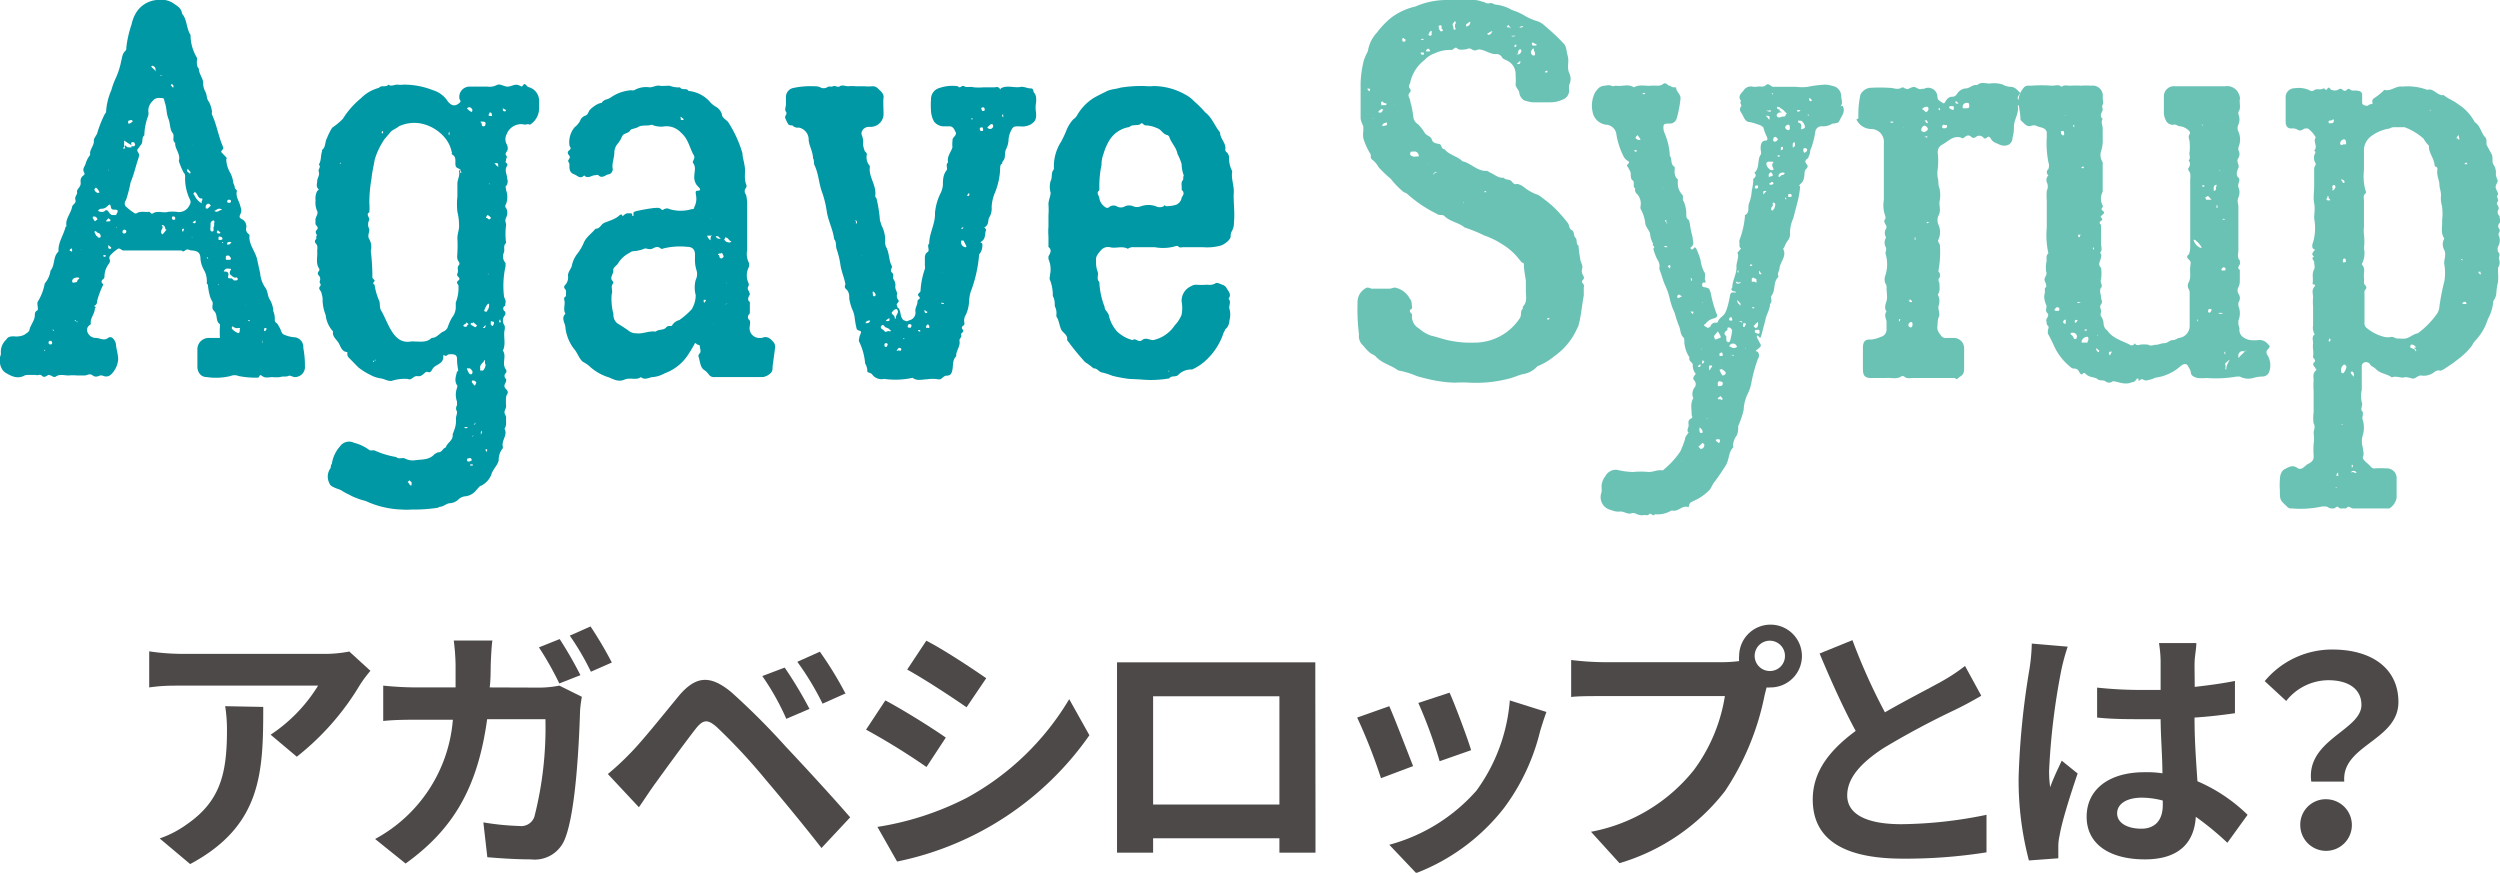
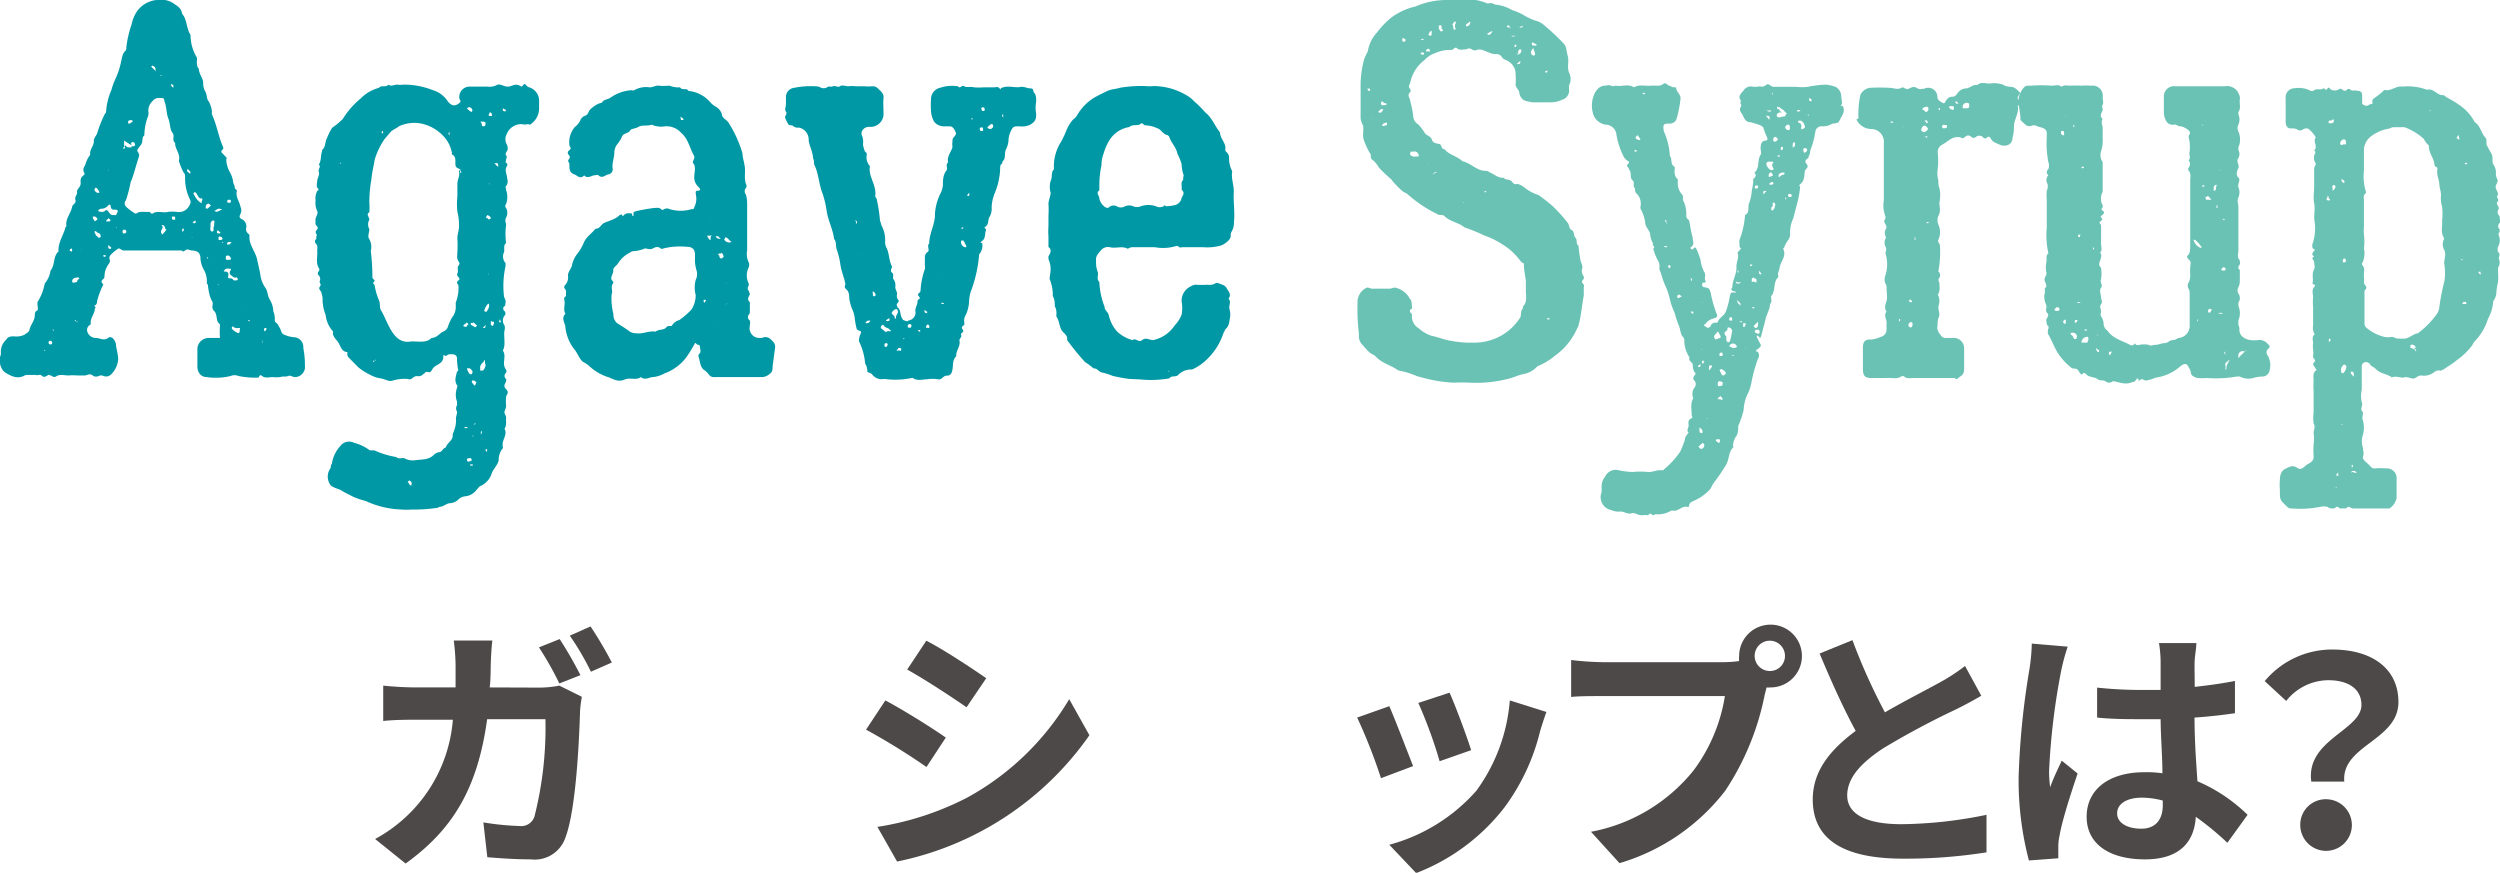
<svg xmlns="http://www.w3.org/2000/svg" viewBox="0 0 138.56 48.37">
  <defs>
    <style>.cls-1{fill:#0098a5;}.cls-2{fill:#6ac2b5;}.cls-3{fill:#4c4948;}</style>
  </defs>
  <g id="레이어_2" data-name="레이어 2">
    <g id="text">
      <path class="cls-1" d="M16.9,20.28a.56.56,0,0,1-.55.62c-.15,0-.24-.12-.38-.06s-.29,0-.44.06a2.17,2.17,0,0,1-.44,0c-.18,0-.38.08-.56-.06s-.14.09-.23.09a4.78,4.78,0,0,1-1.08-.09.56.56,0,0,0-.44,0,3.43,3.43,0,0,1-1.32.06c-.29,0-.49-.21-.52-.53V19.4a.63.63,0,0,1,.64-.67h0l.61,0a4.79,4.79,0,0,1,0-.64s0-.12,0-.12c-.26-.17-.11-.53-.32-.73s0-.38-.12-.56-.2-.58-.23-.9c0,0-.06-.06-.06-.09a1.26,1.26,0,0,0-.14-.7,1.51,1.51,0,0,1-.21-.65c0-.35-.17-.44-.5-.46-.11,0-.2-.12-.35,0s-.14,0-.23,0H6.84c-.12,0-.2-.17-.32-.08a2.44,2.44,0,0,0-.32.26c-.09.09-.18.18-.12.32s-.06.24-.12.35a1.15,1.15,0,0,0-.17.62.17.17,0,0,1-.06.11c-.12.09-.15.18,0,.3a4.85,4.85,0,0,0-.35.93c0,.06,0,.18-.12.24s.15.08,0,.14c0,.33-.26.53-.23.85A.1.1,0,0,1,5,18a.32.32,0,0,0-.15.41.49.49,0,0,0,.47.32c.21,0,.44.18.67,0s.44.23.44.38.12.53.12.82a1.3,1.3,0,0,1-.26.67c-.15.21-.33.35-.62.21,0,0-.09,0-.12,0s-.23.14-.41,0-.29,0-.46,0H4.27a2.46,2.46,0,0,0-.47,0c-.23,0-.5-.09-.7.06a.19.19,0,0,1-.18,0c-.06-.06-.14-.06-.2-.09s-.24.2-.38.06-.24,0-.35-.06H1.58c-.09,0-.18,0-.27.06-.38.17-.7,0-1-.18S-.06,20,0,19.78a.46.46,0,0,0,.05-.2.91.91,0,0,1,.3-.76c.08-.15.23-.18.41-.18a1.07,1.07,0,0,0,.58-.08c.12-.09.26-.15.29-.27.06-.29.3-.52.3-.82s.17-.2.17-.35-.06-.32,0-.41a2.92,2.92,0,0,0,.38-1A1.39,1.39,0,0,0,2.8,15c.27-.33.12-.76.44-1.06a.34.34,0,0,0,0-.08c0-.44.27-.82.38-1.23,0-.06.09-.09.06-.12-.06-.38.24-.67.32-1.05,0-.12.24-.18.18-.38s.12-.27.09-.44.23-.26.2-.53.09-.32.21-.44a.28.28,0,0,0,0-.08c-.14-.21,0-.33.06-.5A1.48,1.48,0,0,1,5,8.58c-.06-.29.23-.5.2-.79,0-.12.12-.26.18-.38A6.15,6.15,0,0,1,5.82,6.3a.16.16,0,0,0,.06-.12A3.51,3.51,0,0,1,6.17,5a4.29,4.29,0,0,1,.26-.7,4.19,4.19,0,0,0,.29-.93c.06-.21.06-.41.24-.56A.23.23,0,0,0,7,2.64a6,6,0,0,1,.29-1.28A2.11,2.11,0,0,1,7.54.71,1.5,1.5,0,0,1,8.68,0a1.31,1.31,0,0,1,.88.15c.24.17.5.29.53.61.29.32.23.82.47,1.17a2.43,2.43,0,0,0,.35,1.26.46.46,0,0,1,0,.2c0,.15,0,.32.11.41,0,.32.27.56.24.85a1,1,0,0,0,.11.41c.12.2.06.41.21.58a1.58,1.58,0,0,1,.17.56.27.27,0,0,0,0,.15c.27.58.36,1.23.62,1.81.06.15-.21.18-.06.32l.23.24a.08.08,0,0,1,0,.11,1.55,1.55,0,0,0,.21.73,1.48,1.48,0,0,1,.17.5c0,.12.09.21.09.32s.12.12.12.21c-.09.32.15.58.2.88a.43.43,0,0,1,0,.38c-.08.17-.08.23.12.32a.45.45,0,0,1,.2.44.32.32,0,0,0,.12.35s.06.06.06.09c-.06.46.29.84.41,1.28l.18.82a1.65,1.65,0,0,0,.26.76c.17.21.14.47.26.67a1.39,1.39,0,0,1,.21.68,1,1,0,0,1,.08.44c0,.08,0,.14.09.2s.12.18.18.26.09.33.23.38a1.72,1.72,0,0,0,.56.15.54.54,0,0,1,.52.59A5.13,5.13,0,0,1,16.9,20.28ZM2.51,19.43s0,0-.06-.06a0,0,0,0,1,0,0,.11.11,0,0,1,0,.09ZM2.89,19a.1.1,0,0,0-.11-.11c-.06,0-.09.05-.09.11s.06.09.11.09A.08.08,0,0,0,2.89,19Zm.09-.7-.06-.06,0,0a.09.09,0,0,1,0,.06S3,18.35,3,18.32Zm1-4.47a.1.1,0,0,0,0-.06c-.05,0-.14.06-.11.14a.1.1,0,0,0,.06,0C4,14,4,13.9,4,13.85ZM4,19a.09.09,0,0,1,0-.08l0,0A.13.13,0,0,0,4,19,0,0,0,0,1,4,19Zm.3-3.62c-.18,0-.3.08-.3.2s.09.09.21.06.06,0,.06,0,0-.12.09-.17S4.33,15.37,4.3,15.37Zm-.09,2.42a.06.06,0,0,1,0-.05s-.06,0-.06,0a.07.07,0,0,0,0,.05Zm.09.06s0-.06-.06-.06h0s0,0,0,0a.06.06,0,0,0,.06.06A0,0,0,0,1,4.3,17.85Zm0,1.23s0-.06,0-.06a0,0,0,0,0,0,0,.1.1,0,0,1,0,.06Zm.2-5.23a.09.09,0,0,1,0-.06s0,0-.06,0,0,0,.06,0S4.47,13.85,4.47,13.85ZM5.23,12c-.06,0-.09,0-.09.06s.09.15.12.21l.15-.12C5.35,12.06,5.32,12,5.23,12Zm-.09-.61a.1.1,0,0,0,.06,0,0,0,0,0,1,0,0,.1.1,0,0,1-.06,0A0,0,0,0,0,5.14,11.39Zm.09,2.51s-.06,0-.06,0a0,0,0,0,0,0,0s0,0,.06,0Zm.35-.79c0-.23-.17-.17-.23-.26s-.12,0-.12,0,.06.15.12.23a.06.06,0,0,1,.06.06.13.13,0,0,0,.17,0Zm-.35-2.6a.27.27,0,0,0,.18.18c.06,0,.12,0,.09-.06s-.06-.12-.12-.18-.09-.06-.12,0A.3.3,0,0,0,5.23,10.51Zm1.14,1.11c-.14,0-.2,0-.23-.17s-.09-.12-.21,0a.45.45,0,0,1-.32.12c-.08,0-.17.08-.17.11s.11.06.17.06a.23.23,0,0,0,.24-.09c.08,0,.11,0,.17.09s.12.18.24.18.11,0,.17,0l.09-.18C6.55,11.62,6.43,11.62,6.37,11.62ZM5.88,14.2c0-.06-.09-.06-.15-.06l0,.06a.07.07,0,0,0,.12,0S5.85,14.2,5.88,14.2ZM6,12.27c.09,0,.12,0,.12-.09L6,12.09c0,.06-.11.09-.11.15S5.93,12.27,6,12.27ZM6,9.46,6,9.58s0-.06,0-.09a.18.18,0,0,0,0-.12S6,9.43,6,9.46Zm.18,4.27L6,13.58,6,13.67c0,.06,0,.12.09.12S6.17,13.76,6.14,13.73Zm.29-1.11s0,0,0-.06a0,0,0,0,0,0,0v0l0,0A0,0,0,0,1,6.43,12.62Zm.09-6.29a0,0,0,0,1,0,0s0,0-.06,0l0,0S6.49,6.36,6.52,6.33Zm.35,1.9c.06,0,0-.06,0-.12s.06-.06.09,0,.14.06.23.06.06,0,.06-.06,0-.06,0-.06-.23-.14-.32-.2l-.09-.06s0,.06,0,.09v.26C6.81,8.2,6.81,8.26,6.87,8.23ZM7,12.82c0-.06-.06-.09-.12-.09s-.09.06-.09.12a.08.08,0,0,0,.09.09A.11.11,0,0,0,7,12.82ZM10.5,11a2.67,2.67,0,0,1-.24-1.2c0-.09,0-.15-.08-.23a4.22,4.22,0,0,1-.27-.65c.12-.38-.23-.67-.2-1-.21-.15,0-.38-.15-.56s-.12-.52-.23-.79-.09-.58-.18-.84,0-.3-.29-.3a.44.44,0,0,0-.41.18.72.72,0,0,0-.23.55.64.64,0,0,1,0,.24A3.17,3.17,0,0,0,8,7.5c-.17.14-.06.35-.17.5s-.15.2-.21.29.12.2.09.35l-.06.2c-.14.41-.23.85-.41,1.26a7.68,7.68,0,0,1-.26,1,.26.26,0,0,0,0,.35,3.28,3.28,0,0,0,.5.38s0,0,.08,0c.21-.15.47-.06.71-.09.05,0,.11.15.2.09.26-.18.59,0,.85-.09a2.46,2.46,0,0,1,.47,0,.63.63,0,0,0,.67-.29C10.59,11.24,10.59,11.18,10.5,11ZM7.1,6.77c0,.06,0,.08.06.08s.15-.08.21-.14l-.09-.06C7.19,6.68,7.1,6.65,7.1,6.77Zm.36,1.17s0-.06-.09-.06A.08.08,0,0,0,7.28,8s0,.11.06.11.15,0,.15-.11Zm.76-2.55a0,0,0,0,0,0,0s.05,0,.05,0l0,0S8.25,5.39,8.22,5.39Zm.11-.47s0,0,0,.06l0,0a.1.1,0,0,0,0-.06ZM8.39,3.7l0,0c.06.08.15.14.23.23s0,0,0-.06,0-.15-.11-.2a.09.09,0,0,0-.12,0Zm.76,9a.11.11,0,0,0,0-.09A.19.19,0,0,0,9,12.47a.1.1,0,0,1-.06,0c.2.15-.09.29,0,.44s0,.09.09.06l.2-.24S9.18,12.71,9.15,12.68ZM8.86,4.19s0,0,.06,0a.1.1,0,0,1,.06,0H9v0A.11.11,0,0,0,8.86,4.19ZM9,4a0,0,0,0,1,0,0L9,4V4A0,0,0,0,0,9,4,.09.09,0,0,1,9,4Zm.08.44s0,0,0,0l.06,0,0,0S9.09,4.46,9.06,4.46Zm.38.29c.06,0,.06.12.15.12a.3.3,0,0,0,0-.09c0-.06-.06-.09-.12-.09ZM9.62,12c-.06,0-.09,0-.09.06s0,.12.09.12.09,0,.09-.06S9.71,12,9.62,12Zm.59.73s-.06-.05-.06-.08a.2.2,0,0,0-.06.11s0,.06.06.09A.16.16,0,0,1,10.21,12.73Zm.08-7.4a0,0,0,0,1,0,0,.1.1,0,0,1,0-.06s0,0,0,0A.07.07,0,0,0,10.29,5.33Zm.27,4.25c0-.09-.09-.12-.12-.18s-.06,0-.06,0a.11.11,0,0,0,.06.15l.09.08C10.53,9.6,10.56,9.6,10.56,9.58Zm.08,3.53s0,0,0,0,0,0,0,0a.3.3,0,0,0,0,.09h0A.11.11,0,0,0,10.64,13.11Zm0-5.09a.1.1,0,0,1,.06,0,0,0,0,0,0,0,0l-.06,0S10.67,8,10.64,8Zm.21,4.28a.11.11,0,0,1,0-.09l-.18.11.09.06C10.79,12.38,10.85,12.35,10.85,12.3ZM11.17,11c-.2,0-.2-.21-.32-.32s0-.09-.09,0,0,.09,0,.12a1.09,1.09,0,0,0,.35.43s.06,0,.06.06a.11.11,0,0,0,0-.09C11.2,11.1,11.26,11,11.17,11Zm.53.41c-.06-.06-.09-.12-.15-.12s-.15.06-.15.18,0,.06.06.09S11.61,11.45,11.7,11.39Zm-.12,3s0-.06-.06-.06,0,0,0,0a.08.08,0,0,0,0-.08s0,0-.06,0a.06.06,0,0,0,.06.06h0v0s0,0,.06.06A0,0,0,0,1,11.58,14.4Zm.29-1.87v-.15c0-.06.06-.17-.06-.17a.2.2,0,0,0-.14.17v.12c0,.12-.06.32.09.32S11.78,12.62,11.87,12.53Zm.06-.82c.15.06.24-.09.38-.09v0h0a.14.14,0,0,0-.09-.05c-.14-.06-.23.08-.35.11a0,0,0,0,0,0,0S11.9,11.71,11.93,11.71Zm.21,4.1c0-.06,0-.09-.09-.06s-.06,0-.06,0v0s0,0,.06,0l.06,0Zm0-2.87s.05,0,.08-.06l-.14-.12s-.06,0-.06.09S12.11,12.94,12.17,12.94Zm.17.26c0-.06,0-.06-.09-.09s-.11,0-.11.09,0,.09.08.09S12.34,13.29,12.34,13.2Zm0-.93s0,.08,0,.08h0s0,0,0-.08a.09.09,0,0,0,0-.06C12.34,12.18,12.34,12.24,12.34,12.27Zm0,1.14,0,0s0,0,0,.06a0,0,0,0,0,0,0S12.4,13.41,12.37,13.41ZM13,15.54h.09a.08.08,0,0,0,.09-.09l-.06-.08h0c-.15.06-.23-.06-.32-.12s-.09-.2,0-.29l0-.06c-.12,0-.26-.06-.35.06s0,.06-.06.09l.06,0c.2,0,.23.09.2.24s0,.12.12.14,0,0,.06,0S12.93,15.57,13,15.54Zm-.49-1.23v0c0,.12.08.09.17.09s.12,0,.12-.09,0,0,0,0-.06-.11-.12-.14a.11.11,0,0,0-.09,0C12.49,14.17,12.52,14.26,12.52,14.31Zm.08-3.16c0,.09.06.09.12.09a.08.08,0,0,0,.09-.09c0-.08-.06-.08-.12-.08S12.6,11.1,12.6,11.15Zm0,2.29s0,.11,0,.11a.11.11,0,0,0,.09,0c.06,0,.09-.06.15-.11a0,0,0,0,0,0,0l0,0C12.78,13.41,12.69,13.38,12.63,13.44Zm.27-1.12,0,.06a.08.08,0,0,1,0-.08,0,0,0,0,1,0,0S12.93,12.32,12.9,12.32Zm.35,5.86a.34.34,0,0,1-.27-.06s-.05-.06-.08,0,0,.11,0,.11a.9.9,0,0,0,.29.21c.09.06.14,0,.14-.15S13.36,18.18,13.25,18.18Zm.38-1.26s0,0,0-.06l0,0a.1.1,0,0,0,0,.06Zm.2.82s0,0-.06,0l0,0s0,0,.06.05S13.83,17.77,13.83,17.74Zm.73,1.2a.18.18,0,0,0,0-.12s0,.06,0,.09l0,.08S14.56,19,14.56,18.94Zm.18-.76s-.06,0-.06.05,0,.09,0,.12l.06,0C14.77,18.26,14.8,18.2,14.74,18.18Z" />
      <path class="cls-1" d="M29.42,6.88c-.05.06-.11,0-.17,0a.58.58,0,0,1-.32,0,.87.87,0,0,0-.85.56.59.59,0,0,0,0,.55.49.49,0,0,1,.06.27c0,.12-.18.23-.09.35s0,.15,0,.23-.06.15,0,.18.09.12.06.17c-.18.24,0,.47,0,.71a.42.42,0,0,1-.06.41c-.06,0,0,.14,0,.23a1.1,1.1,0,0,1,0,.76c-.06.09-.06.18,0,.23a.56.56,0,0,1,0,.53c-.09.18,0,.29,0,.41a3.74,3.74,0,0,0,0,1c-.18.14-.06.35-.12.52a.54.54,0,0,0,.09.59s0,.11,0,.17a5,5,0,0,0-.09,1.64c0,.12.12.23.09.38s0,.18-.06.2-.12.18,0,.27a.18.18,0,0,1,0,.26.44.44,0,0,0,0,.53.49.49,0,0,1,0,.29c-.06.38.09.76-.09,1.11.23.32-.09.73.18,1.06a.22.22,0,0,1,0,.17.22.22,0,0,0,0,.35.11.11,0,0,1,0,.09c0,.15-.21.26,0,.47s0,.29,0,.44a2.67,2.67,0,0,0,0,.49c0,.15-.09.24-.09.35s.11.21.09.33.05.41-.09.58c.2.35-.18.64-.09,1,0,0,0,.08,0,.08a1,1,0,0,0-.23.68c-.09.32-.33.49-.41.79a1.18,1.18,0,0,1-.56.61c-.09,0-.17.15-.26.23a.89.89,0,0,1-.65.36.66.66,0,0,0-.32.14.76.76,0,0,1-.49.24c-.21,0-.36.2-.59.2,0,0-.09.06-.15.06a8.42,8.42,0,0,1-1.37.09,3.8,3.8,0,0,1-.59,0,5.08,5.08,0,0,1-1.84-.41c-.17-.09-.41-.12-.61-.21a2.48,2.48,0,0,1-.44-.2,3.18,3.18,0,0,1-.44-.24c-.15-.08-.32-.11-.47-.2a.34.34,0,0,1-.2-.21.79.79,0,0,1,.06-.81c.05-.09,0-.18.08-.24a1.89,1.89,0,0,1,.47-1,.61.61,0,0,1,.76-.18,2.44,2.44,0,0,1,.82.38c.09.09.23,0,.35.06a4.82,4.82,0,0,0,1.17.35c.15.15.35,0,.5.09a.9.9,0,0,0,.53.09c.41-.06.81,0,1.11-.36.06,0,.17-.11.2-.08.21,0,.24-.24.41-.27.06-.26.41-.38.38-.7,0-.09.06-.14.06-.2a1.48,1.48,0,0,0,.12-.71c0-.11.08-.29.06-.38a.32.32,0,0,1,0-.35s0-.14,0-.2a1.1,1.1,0,0,1,0-.76c0-.06.05-.09,0-.15-.17-.26-.05-.52,0-.76,0,0,.09,0,.06-.12s-.06-.38-.06-.58-.11-.26-.35-.26-.2.14-.32.08-.09,0-.09.06c0,.44-.46.41-.61.7s-.24.09-.35.15-.24.26-.44.23-.26.09-.38.15-.15,0-.23,0a2.34,2.34,0,0,0-.79.09c-.21.09-.44-.09-.68-.12a1.67,1.67,0,0,1-.58-.2,3.39,3.39,0,0,1-.65-.41l-.52-.53a.27.27,0,0,1-.09-.2s0-.12,0-.12c-.32,0-.38-.35-.5-.53s-.35-.35-.29-.61a1.58,1.58,0,0,1-.41-.91,2.33,2.33,0,0,1-.17-.79,1.07,1.07,0,0,0-.06-.41c0-.14-.21-.23-.09-.38s-.06-.17,0-.32a.28.28,0,0,0-.06-.29.16.16,0,0,1,0-.24.13.13,0,0,0,0-.17c-.18-.3-.06-.62-.09-.94,0-.15.06-.29-.09-.44a.16.16,0,0,1,0-.2c.09-.06,0-.15.06-.21s-.14-.17,0-.32,0-.2-.06-.32a.54.54,0,0,1,0-.18c-.05-.2.18-.38.09-.55a1.11,1.11,0,0,1-.09-.59.88.88,0,0,1,.09-.52l.09-.09c-.18-.15-.09-.32-.09-.47s.15-.32.09-.5.15-.26,0-.41c.15-.23.09-.49.18-.73,0,0,0-.08,0-.08.21-.15.15-.44.27-.65a3.48,3.48,0,0,1,.29-.58A3.82,3.82,0,0,0,19,6.59a4.65,4.65,0,0,1,1-1.14,2.17,2.17,0,0,1,1-.58c.15-.18.38,0,.53-.18.14.12.32,0,.49,0a1.45,1.45,0,0,0,.36,0A4.4,4.4,0,0,1,24,5a1.48,1.48,0,0,1,.82.62c.21.26.41.29.65.08.08-.08.06-.11,0-.2a.57.57,0,0,1,.55-.7h1a.84.84,0,0,0,.52-.09c.18-.09.38.09.59.09s.38-.15.58-.09.18.15.29,0,.18.09.3.12a.78.78,0,0,1,.58.73V6A1.07,1.07,0,0,1,29.42,6.88ZM18.89,9a0,0,0,0,0,0,0s0,0-.05.06,0,0,.05,0S18.86,9,18.89,9Zm6.56.35c-.24-.06-.21-.23-.21-.38s0-.29-.14-.38,0-.12-.06-.15a1.8,1.8,0,0,0-.44-.87,2.34,2.34,0,0,0-1.2-.71A2,2,0,0,0,22.11,7c-.14.12-.32.18-.44.29l-.35.41a4,4,0,0,0-.55,1.14c-.06.35-.15.71-.18,1.06a7.76,7.76,0,0,0-.12,1.34,3.13,3.13,0,0,1,0,.53c-.2.09,0,.26,0,.41a.53.53,0,0,0,0,.52c0,.21-.12.38,0,.56a.86.86,0,0,1,.08.64,12.08,12.08,0,0,1,.09,1.47c0,.08.09.11.12.17s-.18.15,0,.24a3.4,3.4,0,0,0,.26.9c.06.18,0,.38.12.56s.32.7.53,1.05.52.73,1.08.64a1.13,1.13,0,0,1,.26,0c.32,0,.65.06.91-.2.29,0,.44-.26.64-.35a.44.44,0,0,0,.26-.26,2.58,2.58,0,0,1,.24-.53.91.91,0,0,0,.2-.62c0-.05,0-.14,0-.2a2.24,2.24,0,0,0,.15-.94c0-.08-.18-.14,0-.29s-.15-.2-.06-.38-.06-.32.09-.47a.17.17,0,0,0,0-.17c-.15-.18-.09-.35-.09-.53a6.94,6.94,0,0,0,0-.79c0-.26.12-.5.09-.76a2.8,2.8,0,0,0-.09-.7,4,4,0,0,1,0-.85v-.7c0-.24.15-.44.09-.7a.06.06,0,0,1,.06-.06s0,.06,0,.12l.06.05a.12.12,0,0,0,0-.08C25.5,9.49,25.56,9.37,25.45,9.37ZM20.39,7,20.5,7,20.59,7c-.06,0-.09,0-.12,0S20.42,7,20.39,7Zm.38,13a.11.11,0,0,0-.09,0,.09.09,0,0,0,0,.06s.06,0,.06-.06Zm.08-.06,0,0s-.05,0-.05,0V20h0Zm.33-12.55.05,0c0-.06,0-.09,0-.11s-.05,0-.05,0S21.12,7.35,21.18,7.38Zm1.55,19.28s0-.09-.09,0,0,.06,0,.09l.09.14s.05,0,.08,0V26.8C22.84,26.75,22.78,26.69,22.73,26.66Zm2-1.14a0,0,0,0,0,0,0,.07.07,0,0,1,0,.06s0,0,0,0S24.74,25.55,24.74,25.52Zm.12-18.11.06.09c0-.06,0-.09,0-.12s0-.06,0-.09S24.86,7.38,24.86,7.41ZM25.91,18s.12,0,0-.09-.06,0-.06,0l-.14.09s-.06.06,0,.09h0C25.86,18.15,25.88,18.09,25.91,18Zm0,5.73c0-.06,0-.06-.08-.06s-.06,0-.09,0,.06.09.09.06h.06Zm-.08-6.35,0,0s.05,0,.05,0l0,0S25.83,17.41,25.8,17.41ZM25.88,6a.71.71,0,0,0,.24.2c.06,0,.06-.06.06-.11s-.09-.15-.18-.15A.44.44,0,0,0,25.88,6Zm.3,14.57c-.06-.09-.12-.18-.21-.15a.11.11,0,0,0-.09,0c0,.06.12.32.18.32h.09C26.21,20.66,26.18,20.54,26.18,20.52Zm-.09,5A.08.08,0,0,0,26,25.4c-.06,0-.12,0-.12.09a.08.08,0,0,0,.09.09C26,25.58,26.09,25.58,26.09,25.49Zm.12-7.64a.07.07,0,0,0-.12,0s0,.06,0,.06.18.12.26.15l.09-.09A1.28,1.28,0,0,0,26.21,17.85Zm0,7.87c0-.06,0-.06-.06-.06a.3.3,0,0,0-.09,0c0,.06,0,.09.09.06h.06Zm.2-4.56c0-.06-.09-.15-.17-.15s-.09,0-.09.06.09.15.14.21S26.38,21.19,26.44,21.16Zm-.09,1.58-.06-.06h0s0-.06,0-.06,0,0-.06,0v0a.1.1,0,0,0,.06,0h0v.06a.07.07,0,0,0,.05,0Zm-.08,1.4s0,0,0-.06-.06,0-.06.06l0,0S26.24,24.14,26.27,24.14Zm.08-.76a0,0,0,0,0,0,0s0,0-.05.06,0,0,.05,0S26.32,23.38,26.35,23.38Zm.09-2.69s0,0,0,0a.09.09,0,0,0-.06,0,0,0,0,0,1,0,0A.1.1,0,0,0,26.44,20.69Zm.47-.56v-.2c0-.06-.06-.06-.06,0s-.26.2-.2.41a.25.25,0,0,0,0,.12,1.3,1.3,0,0,1,.15,0C26.94,20.34,26.91,20.22,26.91,20.13Zm-.18,3.78s0-.06,0-.12a.14.14,0,0,0-.05.09s0,.09,0,.12S26.73,23.94,26.73,23.91ZM26.67,6.8c.06.08,0,.2.12.2s.12-.09.12-.17-.09-.09-.18-.09S26.59,6.74,26.67,6.8Zm.09,11.38s0,0,.06,0,.09-.05.09-.11,0,0,0-.06Zm.35-1.29s0-.06-.06-.06h0a1,1,0,0,0-.21.38s0,.06.06.06.09,0,.09,0a.23.23,0,0,1,.06-.12A.52.52,0,0,0,27.11,16.89Zm-.14,8s-.06,0-.06.06l.06.12a.1.1,0,0,1,0-.06C27,25,27,25,27,24.93Zm.23-12.84s-.09-.09-.15-.12-.08.06-.11.12.06,0,.09.06S27.17,12.18,27.2,12.09Zm-.12,3.13s0,0,0,0a.09.09,0,0,0-.06,0s0,0-.05,0A.09.09,0,0,1,27.08,15.22Zm0-8.86c0,.09,0,.11.12.11s.06,0,.06-.08a.11.11,0,0,0-.12-.12S27.11,6.3,27.11,6.36Zm.06,3.86s-.06,0-.06,0a0,0,0,0,0,0,0,0,0,0,0,1,0,0h0A0,0,0,0,0,27.17,10.22Zm.06-.29a0,0,0,0,0,0,0s0,0,0,0v0s0,0,.06,0S27.26,9.93,27.23,9.93Zm.09,7.92s-.06,0-.09,0l0,0v.18s0,0,.06.06.12-.09.12-.18S27.35,17.85,27.32,17.85Zm.32-8.63a.06.06,0,0,1,0-.05c0-.09-.06-.09-.12-.09l-.09,0C27.52,9.17,27.55,9.25,27.64,9.22Zm.12,8.6s0,0,0-.05-.06,0-.06.08,0,.06,0,.06S27.76,17.88,27.76,17.82Zm.29-11.7A.87.87,0,0,1,27.87,6s0,0,0,.08.06.09.12.09S28,6.15,28.05,6.12Z" />
      <path class="cls-1" d="M42.82,20.31c0,.12,0,.26-.09.35a.77.77,0,0,1-.46.24H40.92c-.44,0-.88,0-1.32,0a.34.34,0,0,1-.32-.15,1.29,1.29,0,0,0-.2-.21c-.27-.14-.27-.46-.35-.73a.18.18,0,0,1,.06-.23c.08-.12,0-.26,0-.38s-.14-.06-.2-.15-.09,0-.12.06-.2.35-.32.53a2.61,2.61,0,0,1-1.31,1.05,1.66,1.66,0,0,1-.65.21c-.2,0-.44.2-.67,0-.26.2-.59,0-.91.14s-.58,0-.85-.12a2.77,2.77,0,0,1-1.11-.64,1.75,1.75,0,0,0-.35-.23c-.23-.21-.29-.5-.5-.73a2.4,2.4,0,0,1-.46-1.14c0-.27-.27-.53,0-.79-.15-.24,0-.5-.06-.74s.11-.17.09-.29.05-.23-.06-.35a.14.14,0,0,1,0-.2.62.62,0,0,0,.17-.53c0-.21.15-.35.21-.53a1.54,1.54,0,0,1,.32-.7,2.67,2.67,0,0,0,.35-.61c.15-.33.44-.5.64-.76.24,0,.3-.21.44-.3s.62-.2.85-.41.18.06.24,0,.11-.11.2-.14a.76.76,0,0,1,.26,0c.09,0,0,.17.12.14v-.17c0-.06.06-.06.12-.09a9.68,9.68,0,0,1,1-.18c.12,0,.29-.05.41.06s.12,0,.18,0a.3.3,0,0,1,.29,0,2.12,2.12,0,0,0,1.23,0c.09,0,.12,0,.14-.11a1,1,0,0,0,.09-.68c0-.08-.06-.23.09-.23s.2-.06.06-.2a.72.72,0,0,1-.24-.59c0-.26.12-.53-.08-.76V9c0-.12.14-.23.06-.38-.24-.41-.3-.91-.71-1.26A1.09,1.09,0,0,0,36.86,7a1.27,1.27,0,0,1-.74-.09c-.23.09-.52,0-.73.12s-.41.09-.47.21-.26.14-.38.23a.64.64,0,0,0-.11.2,2,2,0,0,1-.24.35.78.78,0,0,0-.14.41c0,.33-.15.62-.09.94a.29.29,0,0,1-.21.29c-.17,0-.35.27-.58.06,0-.06-.18,0-.26,0s-.36.21-.53,0h0c-.23.24-.38,0-.56-.06s-.26-.2-.26-.41,0-.2-.06-.29.15-.2.06-.32-.15-.2,0-.32,0-.18,0-.27a1.3,1.3,0,0,1,.29-1,1.1,1.1,0,0,0,.3-.35.46.46,0,0,1,.29-.29c.17-.06.17-.24.26-.33s.38-.35.65-.38c.11-.2.32-.17.49-.29A2.26,2.26,0,0,1,35,5a.27.27,0,0,0,.15,0A1.32,1.32,0,0,1,36,4.84c.2,0,.35-.12.55-.09s.38,0,.56,0a1.31,1.31,0,0,0,.58.09c.12.2.36,0,.47.2a1.81,1.81,0,0,1,1.2.62,1.22,1.22,0,0,0,.27.23.73.73,0,0,1,.38.44c0,.2.23.29.35.44a6.69,6.69,0,0,1,.79,1.72c0,.21.08.44.11.65.09.38-.06.76.12,1.14,0,0,0,.11-.06.17s-.06.24,0,.3.09.38.09.55v2.57a1.08,1.08,0,0,0,.09.68.38.38,0,0,1,0,.26,1,1,0,0,0,0,.91s0,.09,0,.11a.23.23,0,0,0,0,.3c.06.06,0,.11.06.14s-.24.3,0,.47v.5c0,.09,0,.15-.06.2a.22.22,0,0,0,0,.27c.12.08.06.23.06.35a.54.54,0,0,0,.55.67s.09,0,.12,0c.26-.12.44,0,.62.21a.4.4,0,0,1,.11.32ZM32.17,17.88s0-.06,0-.09,0,0,0,.06a.1.1,0,0,1,0,.06S32.17,17.88,32.17,17.88ZM38.61,15a1.93,1.93,0,0,1-.09-.71v-.17c0-.29-.14-.44-.44-.44a3.82,3.82,0,0,0-1.31.09.13.13,0,0,1-.15,0c-.15-.12-.26-.09-.44,0s-.29,0-.44,0a1.42,1.42,0,0,1-.35.11c-.17.06-.35,0-.47.12a1.53,1.53,0,0,0-.64.56c-.09.17-.32.26-.29.44s-.26.41,0,.61c0,0,0,.06,0,.09-.18.17,0,.41-.09.61A3.32,3.32,0,0,0,34,17.41a.6.6,0,0,0,.2.5c.24.15.47.29.71.47a.65.65,0,0,0,.35.09c.35.06.7-.15,1.08-.09.17-.15.44-.06.58-.23s.3,0,.35-.15a.66.66,0,0,1,.38-.26,4.37,4.37,0,0,0,.68-.59,1.52,1.52,0,0,0,.23-.79,1.63,1.63,0,0,1,0-.85A.71.71,0,0,0,38.61,15Zm-4.1,3.59s0,0,0-.05,0,0,0,0,0,0,0,.06Zm3.37-12-.15-.12a.11.11,0,0,0,0,.09c0,.09,0,.09.09.09S37.85,6.68,37.88,6.65ZM39,7.24s0,0,0-.06a0,0,0,0,0,0,0v0s0,0,0,0Zm.12,9.44s0,0,0-.06H39s0,.06,0,.09a.06.06,0,0,0,.06.06S39.08,16.71,39.11,16.68Zm.26-3.62c-.06,0-.15,0-.18,0s.09.21.15.24,0-.18.09-.24S39.43,13.06,39.37,13.06Zm.09.32s0,0-.06,0-.06,0,0,0a.1.1,0,0,0,.06,0A0,0,0,0,0,39.46,13.38Zm-.06-1.23v0s0,0,0,0a0,0,0,0,1,0,0s0,0,0-.06A0,0,0,0,0,39.4,12.15Zm.12,5.79v0h0V18a0,0,0,0,1,0,0l0,0S39.55,17.94,39.52,17.94Zm.32-4.71a.23.23,0,0,0,.12,0c-.09,0-.12-.14-.21-.14l-.09,0A.19.19,0,0,0,39.84,13.23Zm.26,1A.64.64,0,0,0,40,14c0,.09-.18,0-.21.12.15,0,0,.23.24.2C40,14.31,40.1,14.26,40.1,14.23Zm.21,2.6,0,0a.1.1,0,0,0-.06,0s0,0,0,.06a.11.11,0,0,0-.09,0s0,0,0,0,0,0,.06,0v0h0S40.28,16.83,40.31,16.83Zm.23-3.45c-.12,0-.18-.18-.29-.21s-.06,0-.09.06-.06,0,0,.09.18.12.29.12Zm-.29,2.34v0s0,0,0,0a.09.09,0,0,0,0-.06,0,0,0,0,1,0,0A0,0,0,0,0,40.25,15.72Z" />
      <path class="cls-1" d="M57.1,6.91a1,1,0,0,1-.59.09c-.26,0-.35,0-.44.18a1.32,1.32,0,0,0-.17.52,1.32,1.32,0,0,1-.15.59c-.09.2,0,.44-.14.61s0,.15-.09.18-.09.23-.09.35a3.92,3.92,0,0,1-.29,1.26,2.28,2.28,0,0,0-.18.79.92.92,0,0,1-.12.55c-.11.15,0,.41-.26.56-.09,0,.12.09.06.2s0,.41-.2.56,0,.09,0,.15a.76.76,0,0,1-.18.61s0,.06,0,.09a7.5,7.5,0,0,1-.47,2,2.34,2.34,0,0,0-.08.52,2,2,0,0,1-.18.73.57.57,0,0,0-.09.38.38.38,0,0,1,0,.18c-.08.06-.2.12-.08.26s-.15.18-.09.3-.12.2-.09.32c.06.32-.21.55-.18.85-.2.2-.17.43-.2.67s-.09.41-.32.41-.27.26-.5.2a1.86,1.86,0,0,0-.58,0c-.27,0-.56.12-.82-.08A4.46,4.46,0,0,1,49,21a.64.64,0,0,1-.67-.26c-.09-.09-.26-.09-.26-.15a.77.77,0,0,0-.12-.44,3.44,3.44,0,0,0-.32-1.19c-.06-.09,0-.21,0-.27s.09-.2.09-.29-.21-.06-.24-.18a4.34,4.34,0,0,1-.11-.61,1.59,1.59,0,0,0-.15-.5,3,3,0,0,1-.15-.55c0-.18,0-.38-.17-.53s0-.23-.06-.35c-.06-.32-.2-.61-.26-1a4.59,4.59,0,0,0-.21-.87c-.06-.18,0-.41-.14-.56-.06-.53-.33-1-.41-1.55a5.62,5.62,0,0,0-.24-1c-.2-.5-.2-1.06-.44-1.55-.05-.12,0-.27-.08-.38,0-.35-.21-.68-.24-1a.68.68,0,0,0-.55-.7.38.38,0,0,1-.35-.12c-.06,0-.21,0-.24-.08a2,2,0,0,1-.17-.36c0-.11.14-.2.05-.32s0-.26,0-.41V5.36A.51.51,0,0,1,44,4.87a4.5,4.5,0,0,1,1.11-.09c.12,0,.24,0,.35.06a.39.39,0,0,0,.38,0c.12-.09.21,0,.33-.06s.26.09.38,0,.32,0,.46,0a1.93,1.93,0,0,1,.41,0h.47a2.46,2.46,0,0,0,.47,0c.21,0,.29.12.38.2s.26.24.23.44,0,.62,0,.94a.72.72,0,0,1-.67.67h-.14c-.27,0-.5.26-.38.5a.94.94,0,0,1,.05.47,1.64,1.64,0,0,0,.09.35c0,.06.15.11.12.23a.72.72,0,0,0,.17.62v.05c-.08.56.38,1,.3,1.61,0,.09.08.12.08.18a7.89,7.89,0,0,1,.18,1.17l.09.29a1.72,1.72,0,0,1,.2.85.64.64,0,0,0,.09.41c.15.35.12.73.29,1,0,.12-.14.24,0,.35s0,.27.09.38a.55.55,0,0,1,.09.41c0,.18.14.3.09.44a.36.36,0,0,0,.08.29c.09.12-.14.18-.08.3s0,.08,0,.08c.26.15.14.47.32.68,0,.06.14.08.2.11s.12-.05.18-.05a.44.44,0,0,0,.32-.53c0-.18.12-.32.12-.5s.23-.12.08-.29.09-.18.09-.32a4.26,4.26,0,0,1,.24-1.2.38.38,0,0,0,0-.18c0-.14,0-.32,0-.41s0-.26.15-.35-.06-.35.09-.47c0-.58.35-1.11.32-1.69a3.06,3.06,0,0,1,.29-1.06,1.34,1.34,0,0,0,.15-.49c0-.27,0-.56.2-.82.09-.09-.08-.32.09-.44-.09-.32.18-.59.24-.85a1.19,1.19,0,0,1,0-.32c0-.06,0-.15.06-.21s.18-.2.12-.29S52.86,7,52.62,7h-.23a.7.7,0,0,1-.62-.26,1.36,1.36,0,0,1-.17-.59,4.56,4.56,0,0,1,0-.64.64.64,0,0,1,.49-.64,2.16,2.16,0,0,1,1-.09c.12.17.21-.09.35,0s.35,0,.53.06a3.38,3.38,0,0,0,.55,0h.56c.12,0,.23-.06.32.06s.06,0,.06,0c.38-.21.76,0,1.14-.09.21,0,.35.09.53.09s.11.17.2.26.12.32.09.53a1.69,1.69,0,0,0,0,.55C57.45,6.59,57.39,6.74,57.1,6.91Zm-9.6,5.44s0-.08-.06-.14,0,.06,0,.09,0,.08,0,.11Zm.27,1.82s0-.06,0-.09,0,0,0,.06v0a0,0,0,0,1,0,0S47.74,14.17,47.77,14.17Zm.46,3.6a.22.22,0,0,0-.08,0,.18.18,0,0,0-.18.14.3.3,0,0,0,.09,0A.18.18,0,0,0,48.23,17.77Zm.3-1.44c0-.06-.12-.2-.15-.17s0,.11,0,.17,0,.09.09.09A.08.08,0,0,0,48.53,16.33Zm0,.44v0a0,0,0,0,0,0,0l0,0s0,0,0,.06A0,0,0,0,0,48.5,16.77Zm.76,1.46-.18-.08c-.09,0-.14-.24-.26-.09s.12.2.17.29.15,0,.24,0a.18.18,0,0,0,.12,0C49.37,18.29,49.29,18.26,49.26,18.23Zm-.09.91c0-.06,0-.12-.09-.12a.08.08,0,0,0-.09.09c0,.06,0,.12.09.12A.08.08,0,0,0,49.17,19.14Zm-.06-1.35a.13.13,0,0,0,.09,0c.06,0,.09-.05.06-.11a.1.1,0,0,0,0-.06C49.2,17.71,49.11,17.71,49.11,17.79Zm.09-1s0,0,0,.06l0,0a0,0,0,0,0,0,0v0h0Zm.44.85c-.06-.15.14-.27.09-.41s-.06-.09-.12-.09-.15.09-.21.18.21.17.15.32a.1.1,0,0,0,.06,0S49.64,17.71,49.64,17.68Zm.29,1.72s0-.08-.15-.08l-.11.14c0,.06.06,0,.11,0S49.93,19.49,49.93,19.4Zm.18-.61s0,0-.06,0,0,0,0,.06l0,0Zm.38-.67c0-.06,0-.09-.09-.12a.11.11,0,0,0-.12.12c0,.06,0,.08.09.08S50.49,18.18,50.49,18.12Zm0,1.61a0,0,0,0,0,0,0s0,0,0,.05a0,0,0,0,1,0,0S50.46,19.75,50.46,19.73ZM51,18.35s0-.06,0-.06-.08,0-.11,0l0,.06C51,18.38,51,18.41,51,18.35Zm.32-1s.06,0,.09-.06a.59.59,0,0,1-.17-.12s0,.06,0,.09S51.28,17.36,51.33,17.36Zm.18.73s0-.06-.06-.09-.12.09-.12.18a.2.2,0,0,1,.09,0C51.51,18.2,51.51,18.15,51.51,18.09Zm.67-3a.1.1,0,0,0,.06,0s0,0,0,0l-.06,0A0,0,0,0,1,52.18,15.1Zm.06,1.7a.1.1,0,0,0-.06,0c0,.06,0,.06.06.06a.11.11,0,0,0,.09,0C52.33,16.8,52.3,16.8,52.24,16.8Zm1.32-3.16-.15-.29s-.09,0-.12,0a.28.28,0,0,0,.15.35C53.53,13.73,53.56,13.7,53.56,13.64Zm-.27-1,0,.06c.06,0,.09,0,.12-.06a0,0,0,0,0,0,0A.07.07,0,0,0,53.29,12.65Zm.18-3.92s0,0,0,.06l0,0v0s0,0,0,0Zm.26,2.07s0,0,0-.05-.11.05-.11.14a.1.1,0,0,0,.06,0A.08.08,0,0,0,53.73,10.8Zm.18-4.21v0a0,0,0,1,0-.06,0,.1.1,0,0,0,0,.06S53.91,6.62,53.91,6.59Zm.58.59c0-.06,0-.09-.08-.09s-.12.06-.09.12,0,.08.09.08S54.49,7.24,54.49,7.18Zm.09-1.12s0-.08-.09-.08-.11.06-.08.11,0,.09.08.09S54.58,6.12,54.58,6.06Zm.47.94c0-.06,0-.06-.06-.09s-.15.09-.23.15.08.12.14.12A.19.19,0,0,0,55.05,7Zm.56-.53a.78.78,0,0,1,0-.14.37.37,0,0,1-.06.09.15.15,0,0,0,.06.11S55.61,6.5,55.61,6.47Z" />
      <path class="cls-1" d="M68.39,12.32a.93.93,0,0,1-.12.5.45.45,0,0,0-.06.27c0,.2-.35.46-.55.52a2.83,2.83,0,0,1-1,.09H65.58c-.09,0-.2.06-.29-.06a.18.18,0,0,0-.12,0A2.46,2.46,0,0,1,64,13.7c-.38,0-.76,0-1.17,0a.48.48,0,0,0-.32.09c-.32-.18-.67,0-1-.09a.51.51,0,0,0-.49.17c-.12.15-.32.33-.27.59a1.44,1.44,0,0,0,.09.61c.06.18-.09.38.09.56A4.25,4.25,0,0,0,61.22,17c0,.21.21.3.24.5a2,2,0,0,0,.46.88,2,2,0,0,0,.85.47c.18-.15.32.17.53,0s.41,0,.61,0a1.91,1.91,0,0,0,1.2-.82,1.8,1.8,0,0,0,.38-.59,2,2,0,0,0,0-.73.88.88,0,0,1,.53-.85.52.52,0,0,1,.26-.08,4.7,4.7,0,0,0,.65,0,.67.67,0,0,0,.41-.06c.08-.09.26,0,.4.06A.39.39,0,0,1,68,16c.11.18.26.32.09.56.17.17,0,.38.05.55a1.21,1.21,0,0,1,0,.65.69.69,0,0,1-.17.44c-.09.05-.09.17-.15.23a3.55,3.55,0,0,1-.9,1.46,2.83,2.83,0,0,1-.85.59l0,0a1,1,0,0,0-.79.32c-.15.11-.35,0-.47.17a5.8,5.8,0,0,1-1.61.06L62.57,21a8.17,8.17,0,0,1-.91-.17,3.92,3.92,0,0,0-.55-.18c-.18,0-.3-.26-.5-.23a3.57,3.57,0,0,0-.47-.35,13.4,13.4,0,0,1-1-1.23c.06-.29-.24-.38-.33-.59s-.11-.41-.2-.61a.25.25,0,0,1-.06-.21.8.8,0,0,0-.09-.46c0-.18,0-.38-.11-.56a2.3,2.3,0,0,0-.15-.88c-.06-.08,0-.2,0-.32a1.4,1.4,0,0,0-.09-.85s0-.08,0-.14.27-.33,0-.53v-.58a3.48,3.48,0,0,1,0-.56v-.61a4.29,4.29,0,0,0,0-.62c0-.23.12-.44.12-.64a1.18,1.18,0,0,1,0-.65c.12-.23,0-.46.18-.64,0,0,0-.15,0-.23a2.53,2.53,0,0,1,.41-1.32,6.44,6.44,0,0,0,.32-.7,2,2,0,0,1,.35-.53.66.66,0,0,0,.23-.26,2.74,2.74,0,0,1,.88-.91c.23-.14.5-.26.73-.38s.53-.12.76-.2a7.12,7.12,0,0,1,1.38-.09,2.35,2.35,0,0,0,.46,0,3.59,3.59,0,0,1,1.76.47,1.79,1.79,0,0,1,.5.38,5.85,5.85,0,0,1,.61.61c.38.29.53.76.82,1.11,0,.35.35.59.29.94a.19.19,0,0,0,.09.17.45.45,0,0,1,.12.24,1.57,1.57,0,0,0,.17.79v.06c-.06.38.12.76.09,1.17S68.45,11.77,68.39,12.32ZM65.55,10c.06-.06,0-.15.06-.27a2,2,0,0,1-.12-.64,3.13,3.13,0,0,0-.23-.56c-.06-.35-.32-.58-.44-.9a.19.19,0,0,0-.15-.15c-.23-.06-.32-.32-.55-.38a1.57,1.57,0,0,0-.62-.15c-.14,0-.17-.2-.29-.08s-.47,0-.61.17a1.59,1.59,0,0,0-1.09.7,3.08,3.08,0,0,0-.35.79,1.69,1.69,0,0,0-.11.62,5.43,5.43,0,0,0-.12,1.2c0,.06,0,.17,0,.2-.21.15,0,.29,0,.44a.72.72,0,0,0,.26.44c.09.09.21.12.27.06a.39.39,0,0,1,.43-.06.44.44,0,0,0,.47,0,.57.57,0,0,1,.44,0,.56.56,0,0,0,.44,0,1.26,1.26,0,0,1,.82,0,.47.47,0,0,0,.44,0c0-.06.09-.06.11,0a2.06,2.06,0,0,0,.5-.06.49.49,0,0,0,.38-.41c.06-.12.21-.26,0-.44C65.52,10.31,65.43,10.13,65.55,10Zm-4.62,2.1a0,0,0,0,1,0,0s0,0-.06,0a0,0,0,0,0,0,0S60.9,12.09,60.93,12.06Zm3.83,8.51,0,0,.06-.06s0,0-.06,0S64.79,20.54,64.76,20.57Zm.64-1.78s0,0,.06,0a0,0,0,0,0,0,0,.1.1,0,0,0-.06,0Zm.94.26s0,.06,0,0h0a0,0,0,0,0,0,0s0,0,0,0Zm.18-8.74a0,0,0,0,0,0,0,.1.1,0,0,1-.06,0,0,0,0,0,1,0,0A.1.1,0,0,0,66.52,10.31Z" />
      <path class="cls-2" d="M87.78,16v.38c-.11.56-.14,1.11-.29,1.64a.25.25,0,0,1-.06.14,3.69,3.69,0,0,1-1.28,1.58,3.54,3.54,0,0,1-.94.56,0,0,0,0,0,0,0,1.36,1.36,0,0,1-.82.44c-.26.06-.53.2-.82.26a7.14,7.14,0,0,1-2.1.21,8,8,0,0,0-.85,0,7,7,0,0,1-1.08-.12c-.33-.06-.68-.15-1-.24a4.73,4.73,0,0,0-1.05-.32c-.38-.29-.88-.38-1.23-.76-.09-.11-.26-.14-.38-.26a2.72,2.72,0,0,1-.32-.35.69.69,0,0,1-.24-.62,11.39,11.39,0,0,1-.08-1.75.88.88,0,0,1,.52-.85A.45.45,0,0,1,76,16c.32,0,.67,0,1,0,.12,0,.2-.06.32-.06a1.19,1.19,0,0,1,.82.62c.12.11.09.26.12.44s-.12.11-.12.23.12.12.12.23a.75.75,0,0,0,.38.74,1.93,1.93,0,0,0,.7.41c.38.08.73.23,1.14.29a5.67,5.67,0,0,0,1.23.09,3,3,0,0,0,2.54-1.38c.09-.17,0-.38.15-.5V17c.26-.27.17-.56.17-.88,0-.15,0-.32,0-.5s-.11-.61-.11-.94c0-.05,0-.11-.06-.11s-.18-.18-.26-.27a3.35,3.35,0,0,0-.88-.76,4.41,4.41,0,0,0-1-.49,8.17,8.17,0,0,0-1.08-.44c-.35-.29-.82-.32-1.14-.65-.09-.08-.29,0-.41-.11a7.09,7.09,0,0,1-1.61-1.08c-.09-.09-.2-.09-.29-.18a4.47,4.47,0,0,1-.64-.67,7,7,0,0,1-.68-.65,1.33,1.33,0,0,0-.38-.44c-.11-.11,0-.23-.11-.35a3.78,3.78,0,0,1-.36-.82,1.49,1.49,0,0,1,0-.4c0-.09,0-.18,0-.24s-.15-.29-.15-.5c0-.64,0-1.28,0-1.93a6,6,0,0,1,.18-1.25A3.67,3.67,0,0,1,75.73,3a.83.83,0,0,0,.09-.2,1.93,1.93,0,0,1,.5-1A4.72,4.72,0,0,1,77.08,1,3.52,3.52,0,0,1,78.45.36,4.34,4.34,0,0,1,80.27,0c.41,0,.84,0,1.28,0a1.35,1.35,0,0,1,.59.09c.12,0,.26.14.41.09s.26.08.38.08a2.25,2.25,0,0,1,.88.3,3.29,3.29,0,0,1,.61.26,3.4,3.4,0,0,0,.67.32,1.13,1.13,0,0,1,.56.32,10.24,10.24,0,0,1,1,.94c.18.17.15.38.24.7s-.06.62.08.94a.75.75,0,0,1,0,.67,1.19,1.19,0,0,0,0,.32.54.54,0,0,1-.39.5,1.5,1.5,0,0,1-.64.14c-.35,0-.67,0-1,0a2.16,2.16,0,0,1-.47-.11.61.61,0,0,1-.26-.38c0-.18-.18-.3-.21-.47a3.48,3.48,0,0,0,0-.56.82.82,0,0,0-.47-.79c-.11-.06-.23-.08-.29-.2A.35.35,0,0,0,82.9,3c-.32,0-.59-.23-.91-.26-.14,0-.23.12-.41,0s-.26,0-.38,0-.32.06-.44-.06-.2.09-.32.09a1.93,1.93,0,0,0-.91.18,1.36,1.36,0,0,0-.58.38,2.11,2.11,0,0,0-.79,1.25c-.06.15-.12.24,0,.35a.19.19,0,0,1,0,.18c-.21.18,0,.32,0,.5a5.33,5.33,0,0,1,.17.85.54.54,0,0,0,.27.43,2.85,2.85,0,0,1,.38.5c.12.15.32.15.38.35s.26.21.41.24.09.29.29.29c.26.32.7.38,1,.67.46.09.81.56,1.34.53.06,0,.12.06.18.09.26.11.46.32.76.29.11.15.32.06.44.2s.17.18.26.15.35.09.47.21a2.52,2.52,0,0,0,.76.4,9.36,9.36,0,0,1,.79.62,8.11,8.11,0,0,1,.82.91c.11.11.06.32.23.41s.09.32.21.43,0,.33.17.44a5.36,5.36,0,0,0,.09.7c0,.18.14.33.12.53a.48.48,0,0,0,.08.47v.06c.06.11-.2.17-.06.32S87.75,15.92,87.78,16ZM75.94,5s0-.12-.09-.09-.06,0-.09,0l.12.15Zm.17,1.55s0,0,0,0a.1.1,0,0,1-.06,0l0,0A.09.09,0,0,1,76.11,6.59Zm.5-.41s.12-.06,0-.09-.06,0-.06,0l-.15.12s0,0,0,.06h0C76.55,6.27,76.58,6.21,76.61,6.18Zm0-.32a.56.56,0,0,0,.2,0c.06-.06.06-.06,0-.09s-.11,0-.14-.06-.09-.06-.12,0S76.58,5.86,76.61,5.86Zm.26,1s0-.08-.09,0a.16.16,0,0,0-.17.14c0,.06.12,0,.17,0S76.87,6.94,76.87,6.88Zm.44-1a.11.11,0,0,0,0-.09v0s0,0,0,0a.1.1,0,0,1,0,.06Zm.29-.12a0,0,0,0,0,0,0s0,0,0,0l0,0S77.6,5.74,77.6,5.74Zm.21-3.59c-.06,0-.09,0-.09.08s0,.12.09.12a.08.08,0,0,0,.09-.09C77.9,2.2,77.9,2.15,77.81,2.15ZM78.1.71a0,0,0,0,0,0,0,.1.1,0,0,0,0-.06,0,0,0,0,1,0,0A.09.09,0,0,0,78.1.71Zm.5,7.81a.23.23,0,0,0-.29-.11s-.12-.06-.15.08.09.15.15.18.17,0,.26,0a.1.1,0,0,0,.06,0C78.63,8.58,78.63,8.55,78.6,8.52Zm.23-5.61c-.06,0-.09,0-.09,0s0,.12.09.12.09,0,.09-.06S78.92,2.91,78.83,2.91Zm-.09-.71a.1.1,0,0,0,.06,0,.18.18,0,0,0,.12,0l-.06-.05A.15.15,0,0,0,78.74,2.2ZM79,1.27l0,0a.1.1,0,0,0,.06,0v0h0A.1.1,0,0,1,79,1.27Zm.17,1.43a.16.16,0,0,0-.14.15v0h0v0h.08s0,0,.06,0,.06,0,.09,0,0,0,0,0a0,0,0,0,0,0,0A.17.17,0,0,0,79.18,2.7Zm0,6.38,0,0s0,0,0,.06,0,0,0,0A.1.1,0,0,0,79.18,9.08Zm0-7.2c0,.06,0,.06.06.09s.12,0,.12-.09,0-.17,0-.17A.16.16,0,0,0,79.21,1.88Zm.44,7.67c-.06-.06-.06,0-.09,0a.15.15,0,0,0-.08.14s0,0,0,0,0,.06,0,0l.09-.12S79.65,9.58,79.65,9.55Zm.12-8c0,.06.06.09.09.15s.08.05.14,0-.06-.09-.06-.09V1.53c0-.09,0-.15-.11-.12S79.77,1.53,79.77,1.59Zm.82-.06c0,.06,0,.18.09.15s0-.09,0-.15l0-.12c.06-.08.06-.14,0-.2l-.14.17Zm.55,9.71a.1.1,0,0,1,0-.06,0,0,0,0,1,0,0v0s0,0,0,.06S81.14,11.27,81.14,11.24Zm.18-9.74a.21.21,0,0,0,.2-.17.11.11,0,0,0,0-.09,1,1,0,0,0-.23.17S81.26,1.5,81.32,1.5Zm1.14,9.19s-.06,0-.06-.06a.16.16,0,0,0-.12.06s0,0,.06,0Zm0-8.78.06.06c.14,0,.17-.09.23-.18V1.74a.09.09,0,0,0-.06,0Zm.56,1,0,0h0a0,0,0,0,0,0,0v0h0Zm.64,8.78a.1.1,0,0,1,0-.06,0,0,0,0,1,0,0v0l0,0A0,0,0,0,0,83.66,11.71Zm0-10.18.09.12s0,.06,0,0a0,0,0,0,0,0,0,.14.14,0,0,0-.08-.15s0-.11-.09,0S83.66,1.5,83.69,1.53Zm.17.5v0s0,0,0,.06v0L84,2A.09.09,0,0,1,84,2C84,2,83.86,1.94,83.86,2Zm.21.5H84c-.06,0-.06.08-.06.14a.09.09,0,0,1,.06,0l.06-.09a.06.06,0,0,0,.06,0A.09.09,0,0,1,84.07,2.53Zm.06,1.08s.06,0,.08,0,.12,0,.12-.09,0-.06,0-.09Zm0-.59s0,.06.08.06a.22.22,0,0,0,.18-.2.08.08,0,0,0-.09-.09A.22.22,0,0,0,84.16,3Zm.08-1.49s.06.06.09.06.15,0,.18-.06-.06,0-.12,0S84.27,1.47,84.24,1.53ZM85,3.08c.08,0,.08-.06.08-.12S85,2.79,85,2.7s-.15.12-.15.18S84.86,3.05,85,3.08Zm-.09-.64c0,.14.14.06.2.09a.06.06,0,0,0,.06-.06l-.23-.12S84.89,2.41,84.89,2.44ZM85.65,4c0,.06.09,0,.11,0s0,0,0-.06-.05,0-.11,0A.1.1,0,0,0,85.65,4Zm.23,13.69c0-.09-.06-.06-.12-.06l0,.06c0,.06.08,0,.11,0A0,0,0,0,0,85.88,17.68Z" />
      <path class="cls-2" d="M102.12,5.86c.17.29,0,.5-.12.73s-.09.21-.38.26h-.06A.93.93,0,0,1,101,7a.35.35,0,0,0-.39.32,5.17,5.17,0,0,1-.2.82.89.89,0,0,0-.09.29c0,.12-.09.24-.09.3s-.29.14-.11.35-.06.26-.09.41,0,.49-.2.67-.06.12-.06.2a5.45,5.45,0,0,1-.12.74l-.26,1a1.92,1.92,0,0,0-.18.82.56.56,0,0,1-.12.41,1.4,1.4,0,0,0-.2.38s-.06.06-.06.09c.21.38-.15.7-.2,1.05,0,.12-.09.23-.09.38a.14.14,0,0,1,0,.15c-.27.26-.12.7-.35,1-.09.12.08.32-.09.47,0,.32-.21.58-.26.91l-.21.79c-.06.26-.09.17-.2.05a.09.09,0,0,1-.06,0s0,.06,0,.09l.14.27c.12.2.12.23-.08.38s-.09.11,0,.17a.32.32,0,0,1,0,.38,8.46,8.46,0,0,0-.35,1.26,2.32,2.32,0,0,1-.24.73,2.25,2.25,0,0,0-.2.85,5.39,5.39,0,0,1-.3.88c0,.14,0,.35-.08.52a1,1,0,0,0-.21.59.06.06,0,0,1,0,.09c-.26.26-.2.67-.41,1s-.38.59-.58.85-.18.32-.29.47a2.71,2.71,0,0,1-.85.61c-.12.06-.27.09-.3.26s-.08.09-.11.09c-.3-.06-.5.27-.79.21h-.09a1.46,1.46,0,0,1-.91.2c-.08.18-.23-.12-.32,0s-.23,0-.35.06a.79.79,0,0,1-.38-.09.4.4,0,0,0-.32,0c-.21,0-.35-.12-.53-.12a1,1,0,0,1-.52-.08.73.73,0,0,1-.53-1c0-.06,0-.14,0-.2a.92.92,0,0,1,.2-.67.66.66,0,0,1,.65-.36,4.34,4.34,0,0,0,.87.12,4.31,4.31,0,0,1,.88,0c.29,0,.5-.14.76-.09,0,0,.06,0,.09-.05a4.68,4.68,0,0,0,.91-1,5.84,5.84,0,0,0,.26-.67c0-.15.12-.26.2-.38-.14-.09,0-.27,0-.38s-.06-.29.11-.38.06-.12.06-.21c0-.29-.09-.64.09-.93a.59.59,0,0,1,.09-.62.31.31,0,0,0,0-.32c-.15-.15-.09-.23,0-.35s0-.09,0-.12a.73.73,0,0,1-.12-.44c0-.14-.26-.2-.18-.41a1.71,1.71,0,0,1-.29-1,.23.23,0,0,0-.06-.12c-.17-.17-.14-.41-.23-.61a5.67,5.67,0,0,1-.24-.73,3.73,3.73,0,0,1-.26-.73,3.87,3.87,0,0,0-.29-.85c-.12-.27-.18-.56-.29-.82a.38.38,0,0,1,0-.18.65.65,0,0,0-.12-.38,3,3,0,0,1-.23-.61c.17-.12-.12-.18,0-.26a1.4,1.4,0,0,1-.18-.59c-.06-.18-.23-.35-.26-.53a2.08,2.08,0,0,0-.26-.82.32.32,0,0,1,0-.17.8.8,0,0,0-.18-.64.31.31,0,0,1-.12-.33c-.17-.08,0-.35-.14-.44s-.09-.32-.12-.46l-.12-.24-.08-.11c0-.09.23-.18.05-.27A.67.67,0,0,1,90,8.7a4.24,4.24,0,0,1-.41-1.23A.61.61,0,0,0,89,6.91a.87.87,0,0,1-.73-.7,1.59,1.59,0,0,1,.15-1.11c.14-.18.23-.32.5-.35.11,0,.23-.06.38,0s.17,0,.26,0c.35.06.67-.12,1,.09.3-.18.65-.06.94-.09s.47.06.67-.09.27.15.41.09c.09.14.32.06.32.11,0,.24.27.36.24.62a6.26,6.26,0,0,1-.21,1.08.39.39,0,0,1-.35.29c-.35,0-.41,0-.38.33a.82.82,0,0,0,.06.2,3.67,3.67,0,0,1,.29,1.26c.15.17,0,.47.27.61,0,0,0,.06,0,.12s-.06.41.17.56c0,0,0,.11,0,.2a.89.89,0,0,0,.23.64c.12.12,0,.27.09.38a1.64,1.64,0,0,1,.15.74c0,.08,0,.2.09.26s.08.17.11.26a5,5,0,0,0,.15.73c0,.18.09.33,0,.47s-.17.09-.09.18.12,0,.18-.06.12.06.12.06a4.84,4.84,0,0,1,.23.61,1.93,1.93,0,0,0,.2.67c.12.15,0,.33.06.47s0,.12-.09.12-.08.12-.08.17.08.09.14.09c.27.06.24.06.33.29a6.54,6.54,0,0,0,.32,1.15c.08.14.06.23-.15.29a.77.77,0,0,0-.47.32c-.06,0-.11.06,0,.12s.12.11.21.06.09-.06.09-.09.11-.18.26-.18a.11.11,0,0,0,.15-.06c.05-.17.23-.26.35-.41s.23-.58.29-.9.06-.3.29-.3a.13.13,0,0,0,.06,0c0-.06-.06-.06-.09-.06s-.26-.06-.11-.21c0-.41.26-.76.23-1.17,0-.23.12-.44.09-.67A.23.23,0,0,1,96.3,14l.2-.23c-.12-.06-.09-.18-.09-.29a.38.38,0,0,1,0-.18A4.71,4.71,0,0,0,96.71,12s0-.08,0-.08c.29-.12.14-.44.23-.65a2.41,2.41,0,0,0,.15-.7,3.49,3.49,0,0,0,.08-.5c0-.06,0-.11,0-.14s.27-.18.06-.35c.32-.27.15-.71.35-1,.06-.09,0-.23,0-.35s0-.44.29-.44c.12,0,.09-.14.06-.2a2.77,2.77,0,0,1-.2-.53s-.09-.09-.18-.12a3.86,3.86,0,0,0-.55-.17c-.24,0-.33-.21-.41-.38s-.24-.27-.09-.5c.06-.06-.12-.2,0-.29-.21-.27,0-.41.14-.59a.47.47,0,0,1,.53-.2h.21c.14-.06.32.06.49-.09s.27.09.41.09c.44,0,.85,0,1.26,0a2.5,2.5,0,0,0,.67,0,5.69,5.69,0,0,1,1-.12,2.64,2.64,0,0,1,.52.12.61.61,0,0,1,.32.52c0,.18.09.36,0,.5S102.12,5.83,102.12,5.86ZM90.36,8.08l0,0s0,0-.06,0l0,0S90.33,8.08,90.36,8.08Zm.35.3s0-.06,0-.06-.09,0-.12,0a.1.1,0,0,0,0,.06C90.65,8.41,90.68,8.43,90.71,8.38Zm.2-.68-.14-.2c-.06,0-.09.09-.12.12s.09.14.21.14S90.88,7.73,90.91,7.7Zm.18-2.54s-.06,0-.06,0,0,.06.09.06a.1.1,0,0,1,.06,0C91.18,5.16,91.15,5.13,91.09,5.16Zm.38,5.23s0,0,0,0l0,0v0s0,0,0,0A.09.09,0,0,1,91.47,10.39Zm.47-3.59,0,0v0h0v0s0,0,0,.06Zm.26,3.65s0,0,0,0a.09.09,0,0,0-.06,0s0,0,0,0A.1.1,0,0,0,92.2,10.45Zm.21,1.93s0-.06-.06-.06h0v0c0-.06,0-.09,0-.12s0,0-.06,0v0c0,.06,0,.09.06.11h0v.06a.1.1,0,0,0,.06,0Zm0,1.32c0-.06-.06-.06-.09-.06s-.09,0-.09,0,0,.06.09.06Zm.17,1.05a0,0,0,0,0,0,0s0-.06-.09-.06a.06.06,0,0,1-.06.06,0,0,0,0,1,0,0v0s0,0,0,0,.08.12.11.12S92.58,14.81,92.58,14.75Zm.64,1.67a.7.7,0,0,1-.14-.09.11.11,0,0,0-.12.12s0,.09.09.06Zm0,9.1s0,0,0,0a.13.13,0,0,0,0,.06s0,0,0,0A.09.09,0,0,0,93.22,25.52Zm.56-9.95a.1.1,0,0,1,0-.06c0-.06,0-.08-.06-.08s0,.05,0,.05S93.72,15.57,93.78,15.57Zm0,1.7s-.06,0-.09,0a.64.64,0,0,0,.15.14s0,0,0-.05S93.9,17.27,93.81,17.27Zm.35,3.07c.06,0,.12,0,.12-.09a.1.1,0,0,0,0-.06.3.3,0,0,0-.15.12A.1.1,0,0,0,94.16,20.34Zm.29,4.27a.06.06,0,0,0-.06-.06l-.23.21.12.11c0,.06,0,0,.08,0A.21.21,0,0,0,94.45,24.61Zm-.23-.91s0,.09,0,.12,0,.18.09.18.08,0,.08-.09S94.28,23.76,94.22,23.7Zm.12-4.3v0s0,0,0-.05,0-.09,0-.06a.1.1,0,0,0,0,.06C94.28,19.37,94.28,19.4,94.34,19.4Zm.14.65s-.06-.06-.06-.09-.06.09-.06.12,0,.05.06.08A.2.2,0,0,1,94.48,20.05Zm-.09-3.31s0,0,0,.06l0,0,0,0v0A0,0,0,0,0,94.39,16.74Zm.24,6.44,0,0s0,0,0,.06l0,0S94.63,23.21,94.63,23.18Zm.29-2.87s0-.06-.06-.06-.11,0-.11.09,0,.12,0,.18h0C94.83,20.46,94.83,20.34,94.92,20.31Zm.09-.56s0,0,0,0v0a0,0,0,0,0,0,0s0,0,0,.05Zm.23-1c.09,0,.18,0,.15-.12a1.43,1.43,0,0,0-.15-.26l-.17.2c-.09.09,0,.15,0,.21S95.18,18.79,95.24,18.76Zm0,5.59s-.11,0-.11.06.08.08.14.14.09-.09.09-.14S95.3,24.35,95.24,24.35Zm0-3c0,.05,0,.08.15.05s.09-.05.12-.14-.09-.09-.15-.12S95.18,21.19,95.21,21.31Zm.27.76-.12-.15c-.06.06-.15.09-.15.15s.12,0,.18.05S95.48,22.12,95.48,22.07Zm-.12-1.61s-.06,0-.06,0,.12.32.18.32a.2.2,0,0,0,.17-.12C95.68,20.63,95.45,20.43,95.36,20.46Zm.06-.94c-.06,0-.12,0-.12.09s0,.09.06.09.15,0,.12-.09S95.45,19.52,95.42,19.52Zm0-.58a0,0,0,0,0,0,0,.1.1,0,0,1,0-.06l0,0S95.42,18.94,95.45,18.94Zm0,1.22s0,0,0,0v0l0,0a0,0,0,0,1,0,0S95.45,20.19,95.45,20.16Zm.32-1.22c.06,0,.12,0,.15-.09s.08-.32.11-.53a0,0,0,0,0,0-.06.38.38,0,0,0-.14-.14c-.12,0-.12,0-.12.14a0,0,0,0,0,0,0c-.12.09-.26.18-.06.35,0,0,0,.12,0,.18S95.68,18.94,95.77,18.94Zm.09-1.29c0,.09.06.09.11.09s.09,0,.06-.09,0-.12-.09-.09S95.86,17.59,95.86,17.65Zm.46,1.55-.08-.12a.22.22,0,0,0-.32,0l-.06.09,0,0c.11,0,.14.09.26.09S96.24,19.23,96.32,19.2Zm-.26.5a.1.1,0,0,1,.06,0c0-.06,0-.06-.09-.06s-.06,0-.06,0v0S96,19.7,96.06,19.7Zm0-2.4v0l0,0a0,0,0,0,0,0,0s0,0,0-.06Zm.06,4.41s0,0,0-.05l0,0s0,0,0,.06Zm.32-4.82a.1.1,0,0,0,.06,0s0-.09,0-.09l-.18-.2s0,0,0,0l0,0A.24.24,0,0,0,96.44,16.89Zm-.2-1.26s.06.06.08.06.15,0,.18-.06-.06,0-.12,0S96.27,15.57,96.24,15.63Zm.14-.5s0-.06,0-.08,0-.06,0-.12l-.06.09A.11.11,0,0,0,96.38,15.13Zm.24,2.78-.09-.09s.09.06.06,0a.06.06,0,0,0-.06-.05s-.06,0-.12,0l0,0v0S96.5,17.85,96.62,17.91Zm.09,0,0,0s-.06-.08-.06,0v0a.38.38,0,0,0,0,.18s.06,0,.08,0h0a.1.1,0,0,0,0-.06C96.79,18,96.76,17.94,96.71,17.88Zm.05,1.38a0,0,0,0,0,0,0,.07.07,0,0,1,0,.06s0,0,0,0S96.76,19.29,96.76,19.26ZM97,16a.1.1,0,0,1,0-.06l0,0V16a0,0,0,0,1,0,0S96.94,16,97,16Zm.35-.35a.1.1,0,0,0,0-.06s0,0,0-.06,0-.06-.06-.09a.07.07,0,0,1,0,0h0l0,0c-.06,0-.08-.06-.11-.06l-.09.06v0s0,.14,0,.17S97.23,15.57,97.32,15.66ZM97,14.72c0,.06.09,0,.11,0a.1.1,0,0,0,0-.06s-.08,0-.11,0A.1.1,0,0,0,97,14.72Zm.06,1.76a.1.1,0,0,1,0-.06,0,0,0,0,1,0,0s0,.06,0,.09S97.06,16.51,97.06,16.48Zm.11.61a.09.09,0,0,1,.06,0c0-.06,0-.08-.06-.06s-.08,0-.08,0v0A.08.08,0,0,0,97.17,17.09Zm.09,1.06c.06.08.09,0,.12,0s.06-.12.06-.21,0-.12-.06-.06-.09.09-.15.15S97.2,18.09,97.26,18.15Zm0-7.78c0,.05,0,.08.06.08s.12,0,.12-.08,0-.09-.06-.09S97.26,10.28,97.26,10.37Zm.26,8c0-.12-.08-.09-.14-.09s-.12,0-.12.09.09.09.15.12S97.55,18.47,97.52,18.38Zm.09-3.22L97.49,15s0,.05,0,.08,0,.12.08.12S97.64,15.19,97.61,15.16Zm.29-4.56a.08.08,0,0,0-.08,0c-.09,0-.09,0-.09.09s0,.06,0,.09S97.85,10.63,97.9,10.6Zm.18-4a.15.15,0,0,1,0-.09c0-.06-.06-.08-.12-.08a.14.14,0,0,0-.09,0C98,6.53,98,6.62,98.08,6.62ZM97.9,9.08c0,.14.18.38.33.35s0-.15,0-.24a.17.17,0,0,1,0-.11c.06-.06.09-.09,0-.12H98C97.93,9,97.9,9,97.9,9.08ZM98,6.18s.12,0,.15,0,0-.09-.09-.06-.12,0-.15,0S98,6.18,98,6.18Zm0,4c.06,0,.09.06.12.06s.15,0,.17-.06-.08-.12-.11-.09S98.05,10.19,98,10.22Zm.12-.41h0c.06,0,.12,0,.14-.06v0a.36.36,0,0,0-.11-.17s0,0,0,0-.12.08-.12.14S98,9.81,98.11,9.81Zm.26,1.64a.13.13,0,0,0-.06-.18v0h0c-.12,0-.06.09-.06.15s-.09.09-.09.15,0,.08,0,.11a.09.09,0,0,0,.12,0l0-.06s.06,0,.06-.05ZM98.2,5.19s0,0,.06.06h0s0-.06,0-.09A.09.09,0,0,0,98.2,5.19Zm.06,5.58s0,0,0,0,0,0,0,0,0,0,0,.06a0,0,0,0,0,0,0Zm.29-3.07c-.06,0-.09-.14-.18-.11s-.09.11-.09.17a.08.08,0,0,0,.09.09C98.46,7.85,98.52,7.76,98.55,7.7Zm-.27-2.45v0s0,0,.06,0l0,0s0,0-.06,0Zm.09,3.1h0s0,0-.06,0l0,0,0,0h0Zm0,4.41s0,0,0,0,0,0,0,0v0a0,0,0,0,0,0,0A0,0,0,0,1,98.37,12.76Zm.12-6.84V6a0,0,0,0,0,0,0,.26.26,0,0,0,.15.08v0s0,.09,0,.09.09,0,.12.06l-.09,0c-.11,0-.26.12-.17.23s.23,0,.32,0,.12,0,.15-.08,0-.06.08-.06l-.2-.21A1.14,1.14,0,0,0,98.69,6h0V6s-.06-.06-.06-.06S98.52,5.92,98.49,5.92Zm.15,2.75a.1.1,0,0,0,0-.06s-.09,0-.12,0l0,.06A.18.18,0,0,0,98.64,8.67Zm0-2.66a0,0,0,0,0,0,0s-.06,0-.09-.06Zm.17,3.68s.06,0,.09-.06,0-.05,0-.05l0,0a.27.27,0,0,0-.32.11v.12C98.67,9.81,98.72,9.69,98.81,9.69Zm0-1.55c-.09,0-.11,0-.11.09s0,.09,0,.09.12,0,.12-.09S98.81,8.14,98.78,8.14ZM99,11.07,99,11s-.06-.06-.06-.09l0,0s0,.06,0,.09.09.09.15.09A.1.1,0,0,1,99,11.07Zm.11-3.86c.09,0,.09-.06.09-.12s0-.18-.09-.18a.19.19,0,0,0-.17.15A.19.19,0,0,0,99.13,7.21Zm.18,3.62c0-.06,0-.08-.09-.08s-.09,0-.09.08,0,.09.06.09S99.31,10.92,99.31,10.83ZM99.48,8s0,0,0-.08-.12,0-.12.06,0,.14,0,.2h0C99.43,8.14,99.51,8.11,99.48,8Zm.3-1.9v0h0l0,0s0,0,.06,0,.08,0,.11,0-.06,0-.06,0-.08,0-.11,0,0,0,0,0H99.6s0,.06,0,.06a0,0,0,0,0,0,0A.12.12,0,0,0,99.78,6.12Zm.2,1,0,0a.06.06,0,0,0,.06-.06.49.49,0,0,0-.21-.35s0,0-.11,0a.1.1,0,0,0-.06,0s0,.09,0,.09c.15.06.2.11.17.29S99.92,7.12,100,7.12Zm.18,1.17a.16.16,0,0,0-.12-.06c-.12,0-.09.09-.09.15a.15.15,0,0,0,.06.11C100.07,8.43,100.16,8.41,100.16,8.29Zm.08-1.84s0,0,0-.06-.06,0-.06,0v0a0,0,0,0,1,0,0Zm.18-.88a.3.3,0,0,0-.15-.12s0,0,0,.06,0,.12.12.12Zm-.09.93s0,0-.06,0h0v0a.1.1,0,0,0,.06,0A0,0,0,0,1,100.33,6.5Z" />
      <path class="cls-2" d="M111.83,5.86c.09.41-.21.76-.21,1.17a2.09,2.09,0,0,1-.08.61c0,.36-.35.53-.71.38-.14-.08-.35-.11-.46-.29s-.15-.2-.3-.06l-.11,0a.3.3,0,0,0-.47-.06.19.19,0,0,1-.21,0c-.14-.15-.26-.12-.4,0s-.18,0-.24,0c-.44-.08-.67.24-1,.41a.46.46,0,0,0-.24.47,4,4,0,0,1,0,.85,1.57,1.57,0,0,0,0,.53c.06.17,0,.35.09.55a1.76,1.76,0,0,1,0,.79c0,.27.09.5-.06.76a.63.63,0,0,0,0,.47,1,1,0,0,1,0,.85c-.06.12.09.2.09.32a5.71,5.71,0,0,1-.09,1.43.29.29,0,0,1,.06.36c-.12.14,0,.2,0,.32s.06.41-.09.61a.74.74,0,0,1,.06.56c-.09.23.09.47,0,.67s-.06.41-.09.61a.62.62,0,0,0,.18.38.32.32,0,0,0,.35.18h.41a.57.57,0,0,1,.55.56c0,.38,0,.76,0,1.14s-.17.38-.32.52-.15,0-.2,0h-2.29c-.17,0-.38.06-.52-.09a.19.19,0,0,0-.15,0c-.26.18-.55.06-.85.09h-.84c-.33,0-.44-.14-.44-.49v-1.2c0-.33.14-.47.44-.44a1.66,1.66,0,0,0,.55-.15.41.41,0,0,0,.32-.41v-.41c0-.17-.17-.38,0-.58-.14-.18-.06-.41,0-.59s0-.5,0-.73a.32.32,0,0,0-.06-.23.6.6,0,0,1,0-.47,2,2,0,0,0,0-1.2c0-.12.09-.24,0-.38a.52.52,0,0,1,0-.44c.06-.09,0-.09,0-.15a.43.43,0,0,1,0-.35.22.22,0,0,0,0-.29c-.06-.12-.11-.2,0-.32v-.12a1.67,1.67,0,0,1-.09-.91c0-1.05,0-2.1,0-3.15a.71.71,0,0,0-.73-.79.92.92,0,0,1-.79-.53L103,6.56a5.4,5.4,0,0,1,.11-1.31.71.71,0,0,1,.5-.38,8.68,8.68,0,0,1,1.14,0c.21,0,.41.12.62,0a.16.16,0,0,1,.17,0c0,.06.06,0,.12.06s.26-.11.41-.11.26.17.44.11a.15.15,0,0,1,.11,0,.51.51,0,0,1,.76.44c0,.18.15.24.27.32s.11,0,.14,0c.09-.18.21-.33.41-.33s.24-.14.32-.23a.6.6,0,0,1,.44-.23c.21,0,.38-.24.62-.18.2-.2.47-.09.7-.09a1.55,1.55,0,0,1,.73.06.83.83,0,0,0,.41.12c.23,0,.35.14.5.29s0,.06,0,.12-.21.2,0,.35S112,5.77,111.83,5.86Zm-6.9.94c0-.06,0-.06-.09-.06a.1.1,0,0,0-.06,0c0,.06,0,.06.06.06h.06Zm.38,10.94a.09.09,0,0,0,0-.06c-.06,0-.06,0-.06.06a.22.22,0,0,0,0,.08h0A.09.09,0,0,0,105.31,17.74Zm.17-10.65a.1.1,0,0,0,0-.06,0,0,0,0,0,0,0,.09.09,0,0,0,0,.06Zm.18,4.94s0-.06,0-.06l0,0a.1.1,0,0,1,0,.06ZM106,18c0-.09,0-.15-.09-.15a.18.18,0,0,0-.14.18.15.15,0,0,0,.14.12C106,18.12,106,18,106,18Zm-.18-1.32c0,.09.09.06.15.06a.1.1,0,0,0,0-.06.44.44,0,0,1-.12-.11s0,0,0,.06S105.77,16.62,105.77,16.65Zm.36-3.56s-.06,0-.06.05,0,.09,0,.12l.05,0C106.15,13.17,106.15,13.11,106.13,13.09Zm.2-2.67s0,0-.06,0l0,0a0,0,0,0,1,0,0h0Zm.23-3.13c.12,0,.24-.11.24-.17s-.12-.21-.21-.18-.11.09-.14.15S106.48,7.29,106.56,7.29Zm0-1.23s.09.09.12.12.18-.09.15-.2a.08.08,0,0,0-.09-.09A.28.28,0,0,0,106.53,6.06Zm.06,9.6s0,0,0-.06l0,0s0,0,0,.06Zm0-10.36a0,0,0,0,0,0,0s0,0,0,0a0,0,0,0,0,0,0A.07.07,0,0,1,106.62,5.3Zm.09,1.35s-.06,0-.09,0l.12.15a.06.06,0,0,0,.06-.06C106.8,6.71,106.8,6.65,106.71,6.65Zm0,.94a.1.1,0,0,0,.06,0c0-.06,0-.09-.06-.06s-.09,0-.09,0S106.65,7.59,106.71,7.59Zm.09-1.26a0,0,0,0,0,0,0s0,0-.06,0l0,0S106.77,6.33,106.8,6.33Zm-.06,1.78s0,0,.06,0a0,0,0,0,1,0,0s0,0-.06,0A0,0,0,0,0,106.74,8.11Zm.15,4.16a.15.15,0,0,1-.09,0s-.09,0-.06.06,0,0,.06,0S106.89,12.32,106.89,12.27ZM107.5,6a.1.1,0,0,1-.06,0s0,.11.06.11,0,0,0,0S107.56,6,107.5,6Zm.32.93c-.06,0-.14-.06-.17.06a.08.08,0,0,0,.08.12c.06,0,.18,0,.18-.09S107.91,6.91,107.82,6.94Zm.47-.93c0-.06,0-.12-.09-.12s-.17,0-.17.06.08.11.17.14S108.29,6.06,108.29,6Zm.15-.38-.06,0c0,.09,0,.12.09.12a.1.1,0,0,0,.08,0Zm.7.2c0-.12-.06-.12-.15-.12s-.17.06-.2.15,0,.12,0,.15h.23C109.17,6,109.14,5.89,109.14,5.83Z" />
      <path class="cls-2" d="M125.78,20.57a.4.4,0,0,1-.38.3,1.88,1.88,0,0,0-.52.08,1,1,0,0,1-.74-.08s-.11,0-.17,0a6.69,6.69,0,0,1-1.67.08,2.74,2.74,0,0,1-.5,0c-.23-.06-.38-.14-.38-.35a.7.7,0,0,0-.11-.23c-.09-.24-.24-.24-.44-.09a2.6,2.6,0,0,1-1.32.64c-.11,0-.23.09-.38.12s-.23.09-.38,0-.23.12-.26.06c0-.23-.12-.09-.18,0s-.14.06-.2.09c-.35.15-.67,0-1-.06a.07.07,0,0,1-.05,0,.31.31,0,0,1-.41,0c-.15-.09-.3,0-.44-.12s-.44-.08-.62-.26-.17,0-.26,0-.15-.23-.26-.29-.24,0-.32-.09a3.25,3.25,0,0,1-.85-1c-.15-.3-.27-.59-.44-.88,0-.06,0-.15,0-.18s.09-.2,0-.26-.06-.21-.09-.29.21-.27.06-.41,0-.3-.06-.44-.15-.41-.09-.62-.06-.29.09-.38v-.08c0-.15-.12-.24-.09-.38s.15-.24.09-.38a1.49,1.49,0,0,1,0-.5c.06-.18-.06-.38.12-.53a4.6,4.6,0,0,1-.09-1.43V11.1a3.13,3.13,0,0,1,0-.53.52.52,0,0,0,0-.47.36.36,0,0,1,.09-.38.22.22,0,0,1,0-.35.55.55,0,0,0,0-.38,5.53,5.53,0,0,1-.09-1.4c0-.09,0-.18,0-.27-.09-.29-.38-.23-.58-.35a.41.41,0,0,0-.27,0c-.26.09-.38-.12-.55-.26a.16.16,0,0,1-.06-.12c0-.41-.15-.79-.09-1.2a1.32,1.32,0,0,1,.29-.55c.12-.12.24-.09.38-.09a7.62,7.62,0,0,1,1.17,0c.18,0,.35-.09.53.06.15-.12.32-.06.5-.06a3.74,3.74,0,0,1,.58,0,3.48,3.48,0,0,1,.56,0,.56.56,0,0,1,.64.64c0,.12.06.32,0,.41s0,.21,0,.29-.23.33,0,.5c-.12.18,0,.35,0,.53v.55a1.93,1.93,0,0,1-.09.71.71.71,0,0,0,.09.61v1.64a.79.79,0,0,0,0,.76c.06.12-.17.17,0,.29s0,.21-.09.29.18.15,0,.27,0,.17,0,.26v1c0,.14.06.32,0,.43a.09.09,0,0,0,0,.15.27.27,0,0,1,0,.15c0,.2-.23.41,0,.61a2.28,2.28,0,0,1,0,.64c-.08.18.12.33,0,.47s0,.38,0,.53.11.23,0,.38,0,.26,0,.38-.06.2,0,.29a.78.78,0,0,1,.14.41.48.48,0,0,0,.21.38c.29.44.82.56,1.25.79a.18.18,0,0,0,.27-.09c.06.12.14.12.26.09a1.37,1.37,0,0,1,.5,0c.14.09.26,0,.41,0s.29-.09.47-.09.29-.17.46-.17.21-.09.35-.12a.67.67,0,0,0,.59-.7V16.27c0-.08,0-.17-.06-.26a.37.37,0,0,1,0-.35c.15-.26.06-.56.09-.85s.06-.29-.09-.44-.06-.2,0-.26.09-.29.09-.44V10c0-.17.06-.38-.09-.55a.14.14,0,0,1,0-.15.31.31,0,0,0,0-.41c.15-.14,0-.32.06-.49a2.77,2.77,0,0,0,0-.5c0-.18-.12-.29,0-.47S121,7,120.84,7s-.21-.12-.35-.09a.41.41,0,0,1-.41-.17,1,1,0,0,1-.15-.47c0-.29,0-.61,0-.94a.56.56,0,0,1,.62-.55c.47,0,.93,0,1.43,0s.91,0,1.35,0a.7.7,0,0,1,.76.44.65.65,0,0,1,.06.23c-.06.26.08.53-.09.76,0,0,0,.09,0,.12a.73.73,0,0,1,0,.58.43.43,0,0,0,0,.38,1.08,1.08,0,0,1,0,.88c0,.06,0,.09,0,.15a.43.43,0,0,1,0,.44c-.15.2.08.38,0,.55s-.15.41,0,.53-.06.35,0,.53a.73.73,0,0,1,0,.58c-.09.21,0,.32,0,.5,0,.82,0,1.61,0,2.43,0,.17-.09.38.08.55v.09c.09.15-.23.29,0,.44v.52c0,.15,0,.3-.08.44a.36.36,0,0,0,0,.35.42.42,0,0,1,0,.5s0,.12,0,.18a1.06,1.06,0,0,1,0,.82c0,.05,0,.17,0,.2s.06.18.06.26a.49.49,0,0,0,.18.44.85.85,0,0,0,.44.18,1.86,1.86,0,0,0,.41,0,.58.58,0,0,1,.55.23c.09.06.15.12,0,.27s-.06.29,0,.38A1.09,1.09,0,0,1,125.78,20.57Zm-11.64-3.42c0-.06,0-.09-.09-.12s-.14.09-.2.15l.11.06C114,17.21,114.14,17.27,114.14,17.15Zm.21-9.65c.08,0,.05-.06.05-.12s0-.14-.11-.12-.06,0-.06.09A.14.14,0,0,0,114.35,7.5Zm.11,10.21s-.11.06-.11.11,0,.09.08.12.06-.06.06-.09S114.52,17.71,114.46,17.71Zm0-11.29,0,0a.1.1,0,0,0,0-.06s0,0,0,0S114.43,6.39,114.46,6.42Zm0,8.33a.09.09,0,0,0,0,.06,0,0,0,0,1,0,0s0,0,0,0v0S114.43,14.72,114.43,14.75Zm.65,3.95a.11.11,0,0,0,0-.09.23.23,0,0,0-.21-.17c-.06,0-.14,0-.14.06s.11.08.14.17l.06.12s.06,0,.12,0A.16.16,0,0,0,115.08,18.7Zm-.21-11.76a.16.16,0,0,0,.06.12s0,0,0-.06,0-.06,0-.09l0,0h0A.1.1,0,0,1,114.87,6.94Zm.12-.73.09,0a0,0,0,0,1,0,0l-.09,0A0,0,0,0,1,115,6.21Zm.17,11.53s0,0-.08,0a.08.08,0,0,0-.12.08s0,.09.06.06S115.11,17.79,115.16,17.74Zm.18-1-.12,0c-.06,0-.11,0-.14,0l.08.06C115.25,16.77,115.31,16.77,115.34,16.71Zm-.15-3.6.06,0V13a.11.11,0,0,1-.09,0S115.16,13.11,115.19,13.11Zm.06-.08s0,0,0,0,0,0,.06-.06a0,0,0,0,1,0,0s-.06,0-.06.06Zm.09,4.06s0,0-.06,0l0,0h0a0,0,0,0,0,0,0Zm.38,1.7c0-.06,0-.18-.09-.15a.33.33,0,0,0-.29.24c0,.06,0,.08,0,.08s.12,0,.17,0,.12,0,.15,0h0ZM115.37,9s0,0,0,.06a0,0,0,0,1,0,0s0,0,0-.06A0,0,0,0,0,115.37,9Zm0,.32s.06,0,.12,0l0-.06c0-.06-.09,0-.12,0S115.37,9.25,115.37,9.28Zm.17,9a.18.18,0,0,0,.12,0s0-.06,0-.06-.06,0-.12,0A.07.07,0,0,0,115.54,18.23Zm.44-1a0,0,0,0,0,0,0s0,0,0,.06l0,0A.1.1,0,0,1,116,17.27ZM116,13.7l0,0c0,.06,0,.12,0,.12s0,0,.06,0A.12.12,0,0,0,116,13.7Zm.35,5.73-.08-.06-.09-.08v0s0,0,0,.05a.19.19,0,0,0,.14.18Zm-.11-.87s0,.05,0,.05a0,0,0,0,0,0,0s0,0,0,0S116.31,18.56,116.28,18.56Zm.81.93s0,0-.08,0-.09.06-.09.12l.06.09ZM122,13.67a1.39,1.39,0,0,0-.35-.38.09.09,0,0,1-.06,0c-.06,0,0,0,0,.06a.69.69,0,0,0,.35.38c.06,0,.06,0,.09,0S122,13.7,122,13.67Zm-.38,3.86s0,0,0,0a0,0,0,0,1,0,0s0,0,0,0v0h0Zm.21.24a.06.06,0,0,0-.06-.06s0,.06,0,.11a.1.1,0,0,1,0,.06A.24.24,0,0,0,121.78,17.77ZM122,6.91s.06,0,.06.06l.06-.06a.11.11,0,0,1-.09,0A0,0,0,0,1,122,6.91Zm.18,3.37c0-.06-.06,0-.12,0a.1.1,0,0,0,0,.06.18.18,0,0,0,.12,0S122.13,10.28,122.13,10.28Zm0,8.3s0,0,0,0v0h0s0,.05,0,.05S122.13,18.61,122.13,18.58Zm.23-7.51s.12,0,.15,0-.09-.09-.12-.15l0,0c-.09-.11-.12,0-.18,0s0,.09,0,.12S122.27,11.07,122.36,11.07Zm.18,6.14c0-.06-.06-.09-.12-.09s-.09.06-.09.12a.08.08,0,0,0,.09.09A.11.11,0,0,0,122.54,17.21Zm.26-6.87s0-.06,0-.09,0,0-.06,0a.19.19,0,0,0-.09.23.11.11,0,0,0,0,.09s0,0,.06,0A.19.19,0,0,0,122.8,10.34Zm.06,1s-.06,0-.06.06,0,.09,0,.12a.1.1,0,0,0,.06,0C122.89,11.45,122.92,11.39,122.86,11.36Zm.23,6c-.06,0-.14,0-.17,0s0,.05.08.05.12,0,.15,0S123.12,17.33,123.09,17.33ZM123,9.46a.11.11,0,0,1,.09,0,0,0,0,0,1,0,0s-.06,0-.06-.06Zm.12-2.72a.1.1,0,0,1,0,.06l0,0v0s0,0,0-.06v0S123.09,6.71,123.09,6.74Zm.24,8.19a.13.13,0,0,0-.12-.12.23.23,0,0,0-.12.12c0,.09.09.06.15.06S123.35,15,123.33,14.93Zm-.18,1.31s0,0,0,0v0a0,0,0,0,0,0,0,0,0,0,0,1,0,0A.09.09,0,0,0,123.15,16.24Zm.09-4.06h.06s0,0,0,0l-.08-.06-.09.06S123.21,12.18,123.24,12.18Zm.06,7.43a.09.09,0,0,0,0,.06v0a.07.07,0,0,0,0-.06s0-.09,0-.12-.06.06-.06.09A.09.09,0,0,0,123.3,19.61Zm.23.38c0-.06,0-.06-.06,0s-.2.15-.17.2a.44.44,0,0,1,0,.27s.06,0,.06.06l0,0a.68.68,0,0,1,.12-.44A0,0,0,0,0,123.53,20Zm.09-7.46s0,0,0-.06l0,0a.1.1,0,0,0,0,.06S123.62,12.56,123.62,12.53Zm.76,6.93h-.12a.24.24,0,0,0-.23.27c0,.05,0,.08,0,.11s.11-.14.2-.2l.12-.12Zm.09-.06,0,0s0,0-.06.06v0s0,0,.06,0A.1.1,0,0,0,124.47,19.4Z" />
      <path class="cls-2" d="M138.45,13.67a.48.48,0,0,0,0,.29c.18.15,0,.3.06.41a.52.52,0,0,1-.06.47c0,.06,0,.15,0,.23a3.49,3.49,0,0,1,0,.56,3.63,3.63,0,0,0-.09.56.81.81,0,0,1-.17.49,2.41,2.41,0,0,1-.3,1,3.05,3.05,0,0,1-.67,1.17.84.84,0,0,0-.2.29,3.89,3.89,0,0,1-.85.82c-.24.2-.5.35-.76.53-.06,0-.12.08-.18.05s-.23,0-.32.09a.93.93,0,0,1-.73.18c-.18,0-.32.2-.47.17s-.35-.11-.47-.06-.47-.11-.67,0c-.26-.2-.61-.2-.85-.43s-.29-.15-.38-.33a.3.3,0,0,0-.29-.08.24.24,0,0,0-.15.26V21.6a1.5,1.5,0,0,0,0,.7c.09.18-.14.38.06.53,0,0,0,.08,0,.14s-.06.21,0,.32a1.52,1.52,0,0,1,0,.82,1.12,1.12,0,0,0,0,.7c0,.18.09.33,0,.5v.09c.09.18.29.29.44.47a.25.25,0,0,0,.24.09,4.14,4.14,0,0,1,.61,0,.54.54,0,0,1,.58.58v1.05a.88.88,0,0,1-.4.59h-2c-.09,0-.15-.06-.24-.09s-.14.12-.23.09-.24.06-.35-.06-.18.09-.3.06a.45.45,0,0,1-.32-.09.81.81,0,0,0-.38,0,5.58,5.58,0,0,1-1.58.09.3.3,0,0,1-.29-.12c-.38-.35-.38-.35-.38-.9a3.49,3.49,0,0,1,0-.56c0-.23.06-.5.29-.61s.41-.24.67-.06.41-.12.59-.21.35-.2.32-.47a4.56,4.56,0,0,1,0-.64,2.09,2.09,0,0,0,0-.61c0-.18.12-.33,0-.53a2.08,2.08,0,0,1,0-.61V21.68a3.73,3.73,0,0,1,0-.58c0-.18-.06-.38.09-.53s0-.11,0-.17-.21-.18-.06-.32-.09-.21-.06-.33a1.46,1.46,0,0,0,0-.38,1.37,1.37,0,0,1,0-.35c0-.17-.09-.35.09-.49a.73.73,0,0,1-.09-.5V17a3.13,3.13,0,0,1,0-.53c0-.18-.09-.38.06-.56s-.09-.11-.09-.2c.06-.26-.06-.53.09-.79.06-.09,0-.26,0-.38s-.21-.23,0-.32c-.18-.12-.09-.21,0-.32s0-.06-.06-.12-.06-.23,0-.35a2.81,2.81,0,0,0,.06-1.32c0-.29.06-.55,0-.85s0-.61,0-.93V9.34c0-.12.15-.23.06-.32a.57.57,0,0,1-.06-.38c0-.09.15-.21,0-.29.23-.24-.09-.5.09-.73a1.5,1.5,0,0,0-.44-.5s-.09,0-.15,0-.23.17-.38.09a.56.56,0,0,0-.38-.09c-.2,0-.29-.09-.32-.32,0-.06,0-.12,0-.18V5.45a.5.5,0,0,1,.5-.56A1.44,1.44,0,0,1,128,5a.21.21,0,0,0,.26,0c.15-.11.32,0,.47-.08s.15.17.26,0,.15.06.24.06a.47.47,0,0,0,.35,0c.11-.08.17-.08.26,0s.18.06.23,0,.12-.08.21,0,.29,0,.41.06a.21.21,0,0,1,.23.21v.44c0,.11.09.14.21.17s.17-.09.29-.09.06-.08.06-.14a.21.21,0,0,1,.09-.18,3.42,3.42,0,0,0,.58-.47.07.07,0,0,1,0,0c.35.11.64-.24,1-.18a3.08,3.08,0,0,1,1.38.18c.35-.12.56.35.91.29.23.2.52.29.79.5a2.63,2.63,0,0,1,.93,1c.32.2.35.61.59.85a.32.32,0,0,1,.06.23c0,.06,0,.12,0,.15s.2.38.29.55,0,.41.09.56a.78.78,0,0,1,.14.55.88.88,0,0,0,.09.3c.06.14-.15.29-.09.47s.18.32.09.4.12.24,0,.36.12.23.06.41a.28.28,0,0,0,.06.38s0,.05,0,.08.06.21,0,.3a.23.23,0,0,0,0,.35c0,.06,0,.11,0,.14a.22.22,0,0,0-.06.18A.66.66,0,0,1,138.45,13.67ZM128.83,23s0-.06,0-.06l0,0,0,0v0A0,0,0,0,0,128.83,23ZM129,11.1a.11.11,0,0,0,.09,0,.1.1,0,0,0,.06,0c0-.06-.09-.09-.09-.15s0-.09-.06-.09a.3.3,0,0,0,0,.09C128.94,11,128.91,11.07,129,11.1Zm.24-4.27s.11,0,.11-.15-.08,0-.17,0-.12,0-.12.09S129.15,6.83,129.21,6.83Zm-.06,12s-.06-.06-.06-.09l-.06.12s0,.06.06.08Zm.26-8.43c0-.05,0-.11-.06-.14s-.14.06-.11.14,0,.12,0,.15S129.41,10.51,129.41,10.42ZM129.5,27l0,0v0s0,0-.06,0l.06.06Zm-.06-14.45a0,0,0,0,0,0,0s0,0,0-.06l0,0S129.44,12.56,129.44,12.59Zm.15,13.72s0-.06,0-.09a.77.77,0,0,0-.12.17.1.1,0,0,0,.06,0C129.59,26.42,129.62,26.37,129.59,26.31Zm.26-18.26c.06-.05.2.06.18-.08s0-.18-.12-.21a.25.25,0,0,0-.21.21C129.7,8.08,129.79,8,129.85,8.05Zm0,2.11a.06.06,0,0,0,.09,0v0c0-.09,0-.12-.09-.15s0-.11-.09,0,0,0,0,0Zm.17,10.15-.05-.06h-.06a.36.36,0,0,0-.12.47s.06,0,.09,0A.62.62,0,0,0,130.05,20.31Zm-.17,3.28-.06-.06s0,0,0,.06h.06S129.88,23.59,129.88,23.59Zm.12-9.22c-.06,0-.12,0-.12.12s0,.09.06.09.11,0,.11-.09A.15.15,0,0,0,130,14.37Zm.38,11.56s.05,0,.05,0,0-.09,0-.12a.1.1,0,0,0-.06,0C130.35,25.87,130.32,25.9,130.38,25.93Zm.11-5c0-.05,0-.08,0-.11s0-.18-.09-.18-.08,0-.08.06S130.43,20.84,130.49,20.92Zm.12,5.27a.16.16,0,0,0-.12-.06c-.06,0-.11,0-.14.06s.06,0,.08,0S130.58,26.25,130.61,26.19Zm4.86-13c-.18-.29-.06-.64-.09-.93a3.4,3.4,0,0,0,0-.79,1.55,1.55,0,0,1-.06-.62c0-.23-.09-.41-.09-.61s-.17-.53-.11-.82c0-.06,0-.12-.09-.15s-.06-.14-.09-.23c-.06-.29-.29-.56-.29-.88,0,0,0-.06,0-.06a1.37,1.37,0,0,1-.29-.38,3.34,3.34,0,0,0-1.06-.64s-.06,0-.09,0h-.52c-.12,0-.21.09-.32.09a2.29,2.29,0,0,0-.88.38,1,1,0,0,0-.44.73V9.43a2.94,2.94,0,0,0,.09,1.14.14.14,0,0,1,0,.15c-.15.11-.09.26-.09.41v1.46a1.76,1.76,0,0,0,0,.41,3.16,3.16,0,0,1,0,.76,1.31,1.31,0,0,1-.09.82.08.08,0,0,0,0,.11c.18.21.06.44.09.68s-.06.32.09.46a.15.15,0,0,1,0,.21c-.09.09-.06.18-.06.26v1.58a.33.33,0,0,0,.09.27,2.42,2.42,0,0,0,1,.52.94.94,0,0,0,.41,0c.15,0,.24.12.38.09a1.87,1.87,0,0,0,.41,0c.24-.06.44-.26.67-.29a4.84,4.84,0,0,0,1-1,.84.84,0,0,0,.18-.38,11.94,11.94,0,0,1,.29-1.52,2.88,2.88,0,0,0,0-.88c-.06-.26.12-.52,0-.82A.63.63,0,0,1,135.47,13.23Zm-1.55,6.2s0,0,0,0v0l-.09-.06c0-.06.12,0,.09-.06a.25.25,0,0,0-.21-.14.08.08,0,0,0-.09.09c0,.05,0,.05,0,.08a1.48,1.48,0,0,1,.27.12.09.09,0,0,0,.05.09.1.1,0,0,1,0-.06C134,19.49,134,19.43,133.92,19.43Zm.79-13.28a.12.12,0,0,1,0-.06s0-.08,0-.08,0,0,0,.08S134.65,6.18,134.71,6.15Zm1.6,1.52s0,0,0-.08-.11.08-.14.14a.1.1,0,0,0,.06,0C136.26,7.76,136.31,7.76,136.31,7.67Zm.18,6.76a0,0,0,0,0,0,0s0,0-.06,0l0,0A.1.1,0,0,0,136.49,14.43Zm.2,2.37c-.05,0-.14,0-.17.06s0,.06.09.06.11,0,.14-.06S136.72,16.8,136.69,16.8Zm-.17-.88a.1.1,0,0,1,0,.06,0,0,0,0,1,0,0,.1.1,0,0,0,0-.06A0,0,0,0,0,136.52,15.92Zm.23-6.81c0-.06-.06,0-.11,0a.1.1,0,0,0,0,.06s.08,0,.11,0S136.75,9.14,136.75,9.11Zm.76,6.08a.09.09,0,0,1,0-.06s-.11,0-.11,0,0,.06,0,.06S137.48,15.25,137.51,15.19Z" />
-       <path class="cls-3" d="M20.53,37.18a7.17,7.17,0,0,0-.57.76,14.53,14.53,0,0,1-3.51,4L15,40.72A8.73,8.73,0,0,0,17.63,38H10.05c-.61,0-1.09,0-1.78.1v-2a12.71,12.71,0,0,0,1.78.14h7.84a7,7,0,0,0,1.47-.13Zm-5.94,2c0,3.61-.07,6.58-4.05,8.71L8.85,46.47a5.8,5.8,0,0,0,1.53-.8c1.85-1.29,2.2-2.83,2.2-5.22a8.44,8.44,0,0,0-.1-1.31Z" />
      <path class="cls-3" d="M29.91,38.11A5.85,5.85,0,0,0,31,38l1.25.62a6.66,6.66,0,0,0-.1.76C32.1,41,31.93,45,31.3,46.52a1.79,1.79,0,0,1-1.87,1.11c-.83,0-1.71-.06-2.42-.12l-.22-1.93a14.59,14.59,0,0,0,2,.2.77.77,0,0,0,.83-.52,20,20,0,0,0,.61-5.4H27c-.53,3.86-1.92,6.13-4.52,8l-1.69-1.36a8.25,8.25,0,0,0,4.31-6.61H23.17c-.5,0-1.3,0-1.93.07V38a18.64,18.64,0,0,0,1.93.1h2.08c0-.41,0-.83,0-1.27a12.27,12.27,0,0,0-.1-1.33h2.14c-.05.34-.08,1-.09,1.31s0,.87-.06,1.29ZM31,37.88a17.66,17.66,0,0,0-1.13-2l1.15-.46a22.23,22.23,0,0,1,1.15,2Zm1.73-3.16a21.43,21.43,0,0,1,1.18,2l-1.16.51a14.42,14.42,0,0,0-1.17-2Z" />
-       <path class="cls-3" d="M34.89,41.79c.67-.67,1.8-2.09,2.79-3.29.88-1,1.66-1.13,2.86-.13a39.46,39.46,0,0,1,3,3c1,1.06,2.53,2.72,3.58,3.93L45.53,47c-.93-1.2-2.26-2.81-3.12-3.82a31.94,31.94,0,0,0-2.68-2.88c-.5-.44-.75-.44-1.17.09-.57.73-1.62,2.17-2.22,3-.33.45-.68,1-.93,1.35L33.69,42.9A15.17,15.17,0,0,0,34.89,41.79Zm10-2.51-1.31.56a13.85,13.85,0,0,0-1.33-2.37L43.49,37A22.57,22.57,0,0,1,44.86,39.28Zm2-.86L45.59,39a15.49,15.49,0,0,0-1.4-2.32l1.25-.56A20.08,20.08,0,0,1,46.85,38.42Z" />
      <path class="cls-3" d="M52.42,40.88l-1.07,1.63A37.65,37.65,0,0,0,48,40.44l1.07-1.62C50.07,39.35,51.67,40.35,52.42,40.88Zm1.18,3.33a14.9,14.9,0,0,0,5.66-5.46l1.12,2a17.19,17.19,0,0,1-10.66,7l-1.09-1.92A16.28,16.28,0,0,0,53.6,44.21Zm1.06-6.62L53.57,39.2c-.82-.57-2.33-1.56-3.29-2.09l1.06-1.6C52.3,36,53.9,37.06,54.66,37.59Z" />
-       <path class="cls-3" d="M72.91,45.26c0,.57,0,2,0,2h-2v-.8h-7l0,.8h-2c0-.07,0-1.34,0-2V38.13c0-.41,0-1,0-1.42l1.55,0h8c.37,0,.92,0,1.44,0,0,.44,0,1,0,1.42Zm-9-6.67v6h7v-6Z" />
      <path class="cls-3" d="M78.32,42.46l-1.78.67a30.13,30.13,0,0,0-1.32-3.36L77,39.14C77.33,39.89,78,41.65,78.32,42.46Zm7.39-3c-.17.46-.26.77-.35,1.06a11.73,11.73,0,0,1-2,4.26,11.32,11.32,0,0,1-4.87,3.61L77,46.82a9.83,9.83,0,0,0,4.83-3,9.77,9.77,0,0,0,1.85-5Zm-4.18,2.12-1.74.61a26,26,0,0,0-1.18-3.23l1.73-.57C80.62,39,81.33,40.89,81.53,41.56Z" />
      <path class="cls-3" d="M95.56,36.7a7.3,7.3,0,0,0,.83-.06,1.2,1.2,0,0,1,0-.28A1.74,1.74,0,1,1,98.1,38.1a.65.65,0,0,1-.19,0l-.11.44a14.76,14.76,0,0,1-2.19,5.3,11.53,11.53,0,0,1-5.85,4L88.18,46.1a9.53,9.53,0,0,0,5.7-3.42,9.32,9.32,0,0,0,1.72-4.1H88.82c-.67,0-1.36,0-1.74.05V36.58a16,16,0,0,0,1.74.12Zm3.37-.34a.84.84,0,1,0-.83.83A.83.83,0,0,0,98.93,36.36Z" />
      <path class="cls-3" d="M109.81,38.56c-.44.26-.9.51-1.43.77a45.26,45.26,0,0,0-4,2.14c-1.2.79-2,1.62-2,2.62s1,1.59,3,1.59a24.19,24.19,0,0,0,4.72-.52l0,2.08a28.58,28.58,0,0,1-4.63.35c-2.86,0-5-.8-5-3.28,0-1.6,1-2.78,2.38-3.8-.67-1.23-1.36-2.76-2-4.29l1.82-.74a33,33,0,0,0,1.8,4c1.18-.68,2.44-1.32,3.12-1.7a10.07,10.07,0,0,0,1.32-.87Z" />
      <path class="cls-3" d="M114.6,35.84a11.75,11.75,0,0,0-.35,1.28,37.84,37.84,0,0,0-.68,5.58,5.81,5.81,0,0,0,.06.93c.18-.51.42-1,.64-1.47l.88.71c-.4,1.18-.87,2.65-1,3.44a2.73,2.73,0,0,0-.07.67c0,.14,0,.39,0,.59l-1.63.12a17.46,17.46,0,0,1-.57-4.6,43.28,43.28,0,0,1,.6-6,10.55,10.55,0,0,0,.13-1.42Zm8.85,10.87a16.38,16.38,0,0,0-1.75-1.44c-.08,1.37-.87,2.36-2.82,2.36s-3.23-.84-3.23-2.36,1.24-2.47,3.2-2.47a5.7,5.7,0,0,1,1,.06c0-.89-.09-1.94-.1-3-.35,0-.7,0-1,0-.84,0-1.66,0-2.52-.09V38.11a23.23,23.23,0,0,0,2.52.13h1c0-.72,0-1.3,0-1.6a7,7,0,0,0-.09-1h2.07c0,.28-.07.63-.09.93s0,.86,0,1.5c.79-.09,1.54-.19,2.23-.33v1.79c-.7.1-1.46.19-2.24.24,0,1.4.1,2.55.16,3.53a9.09,9.09,0,0,1,2.78,1.86Zm-3.58-2.34a4.57,4.57,0,0,0-1.16-.16c-.82,0-1.37.33-1.37.87s.58.85,1.34.85,1.19-.47,1.19-1.31Z" />
      <path class="cls-3" d="M130.88,39.07c0-.87-.7-1.37-1.84-1.37a3,3,0,0,0-2.33,1.15l-1.19-1.1A4.85,4.85,0,0,1,129.28,36c2.11,0,3.65,1,3.65,2.91,0,2.14-3.17,2.39-3,4.41H128.1C127.79,41,130.88,40.48,130.88,39.07ZM129,44.3a1.43,1.43,0,1,1-1.51,1.42A1.41,1.41,0,0,1,129,44.3Z" />
    </g>
  </g>
</svg>